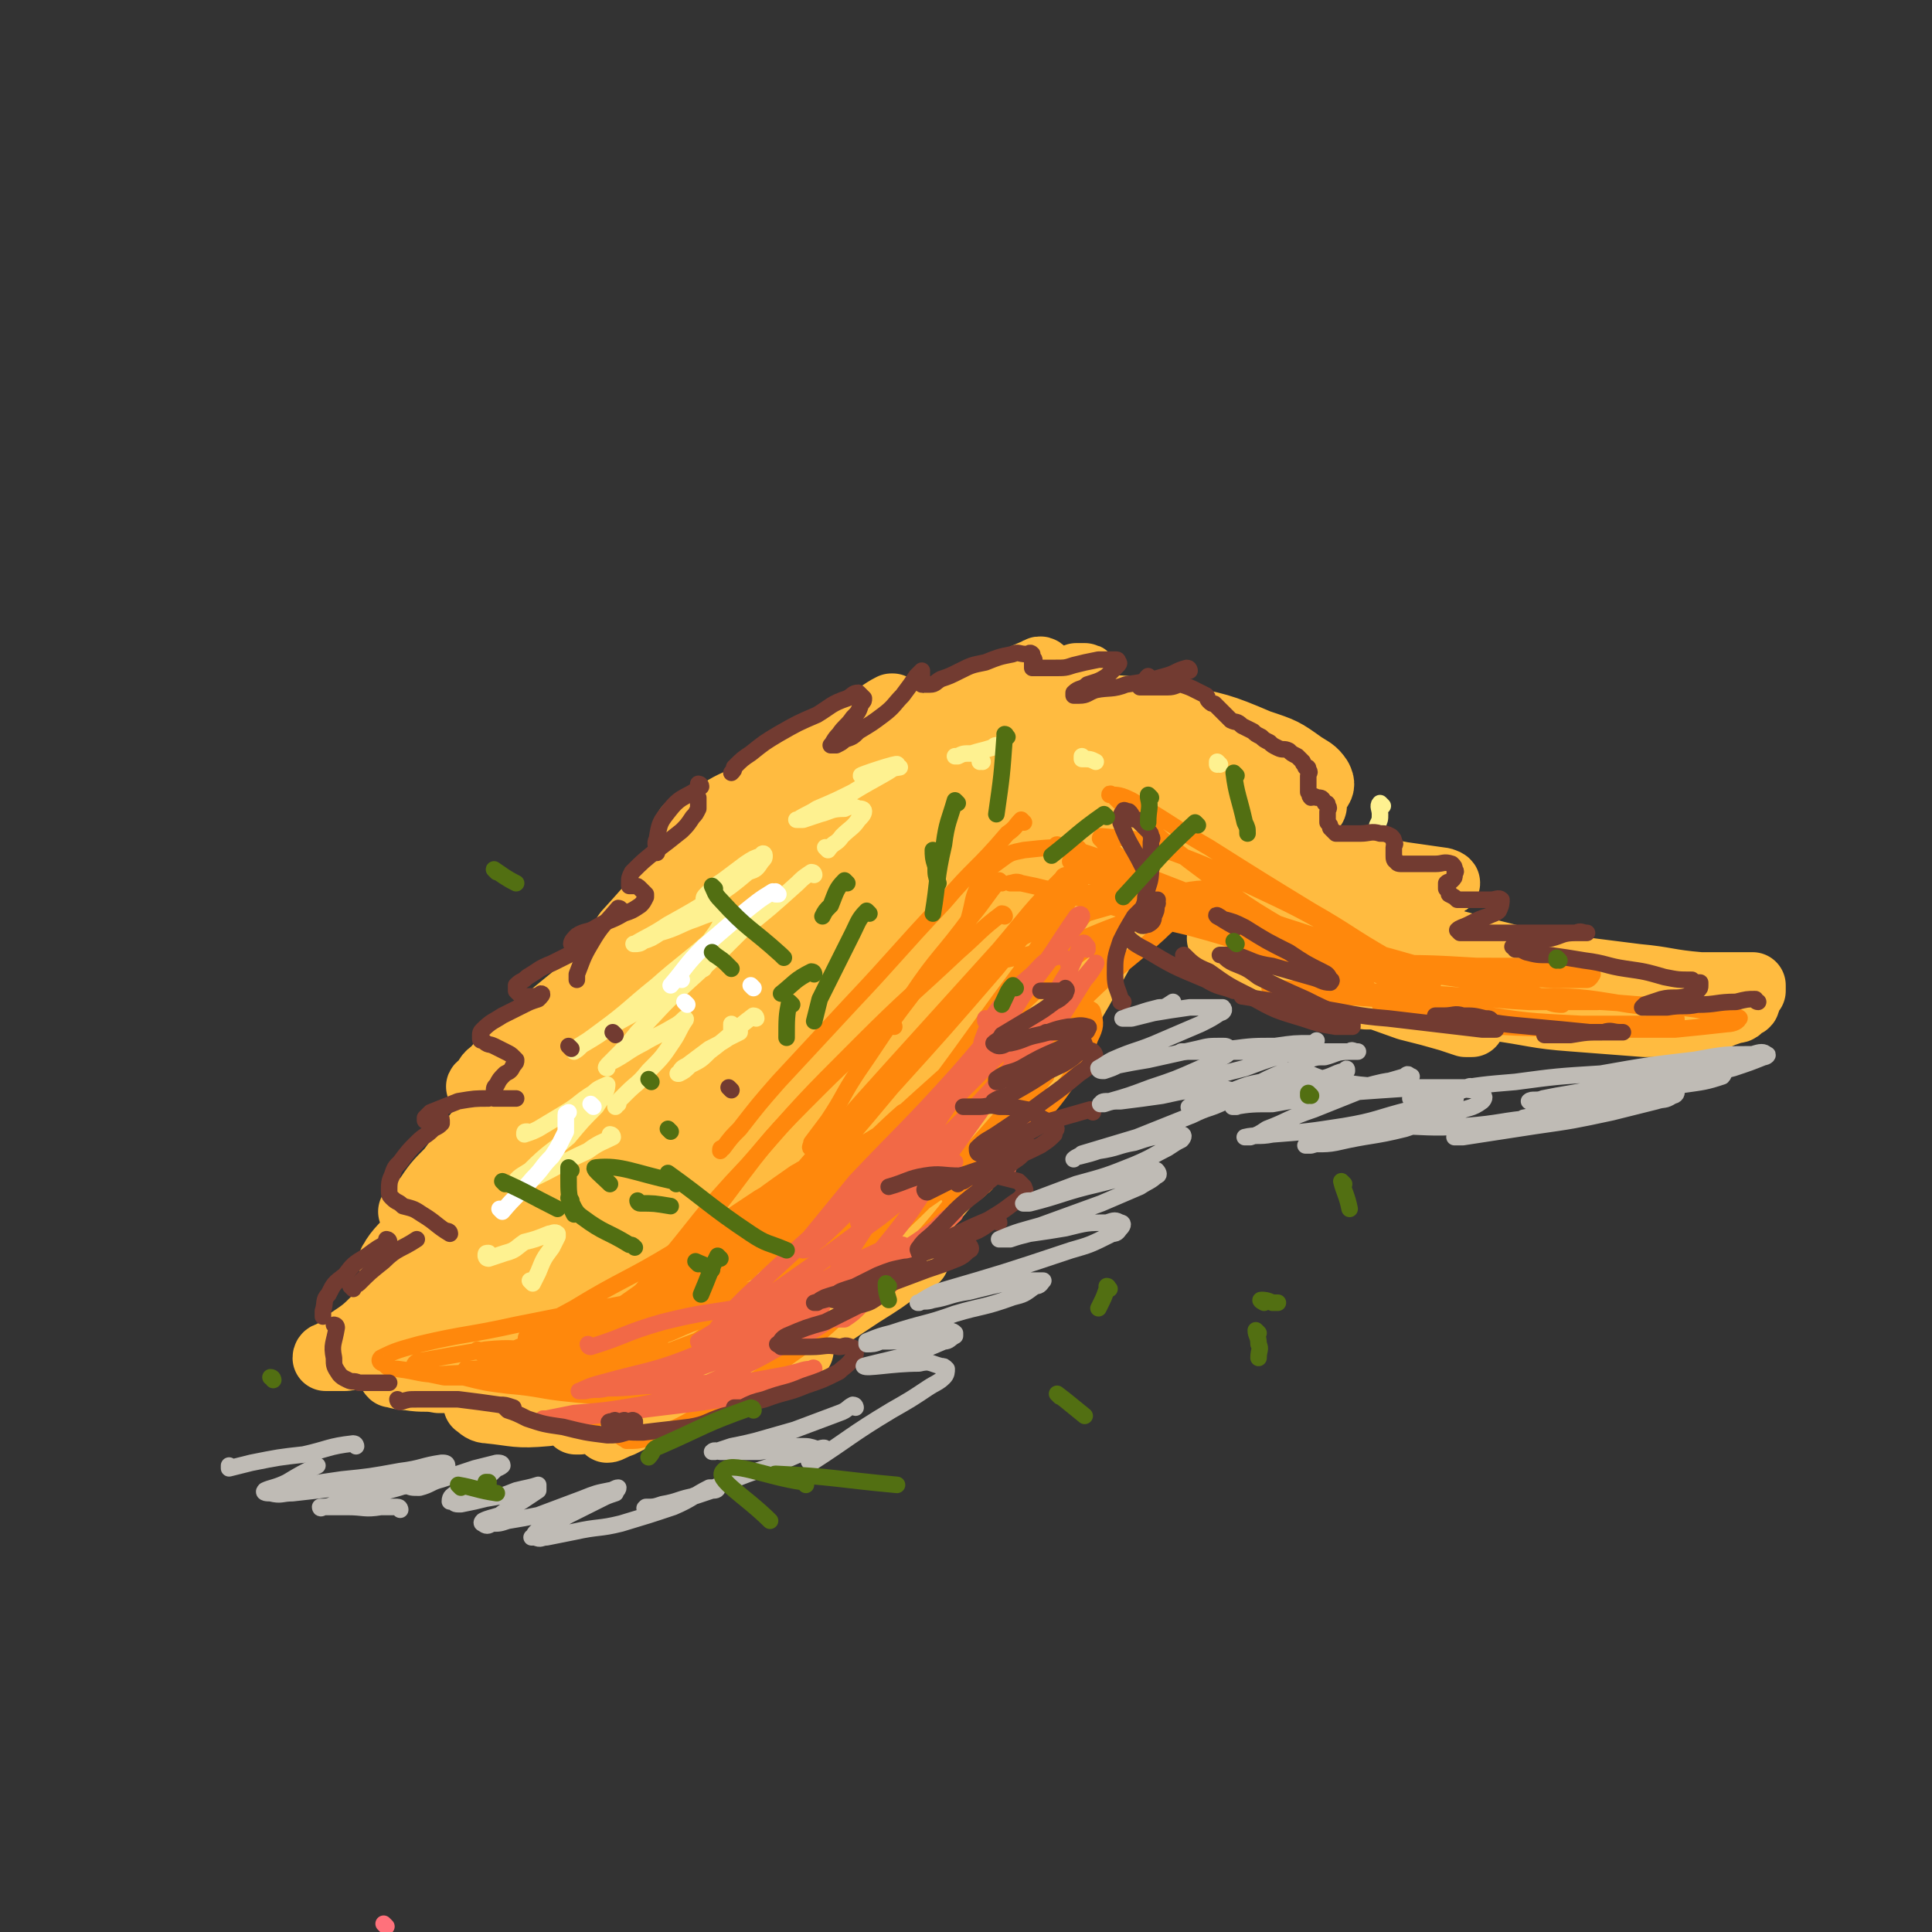
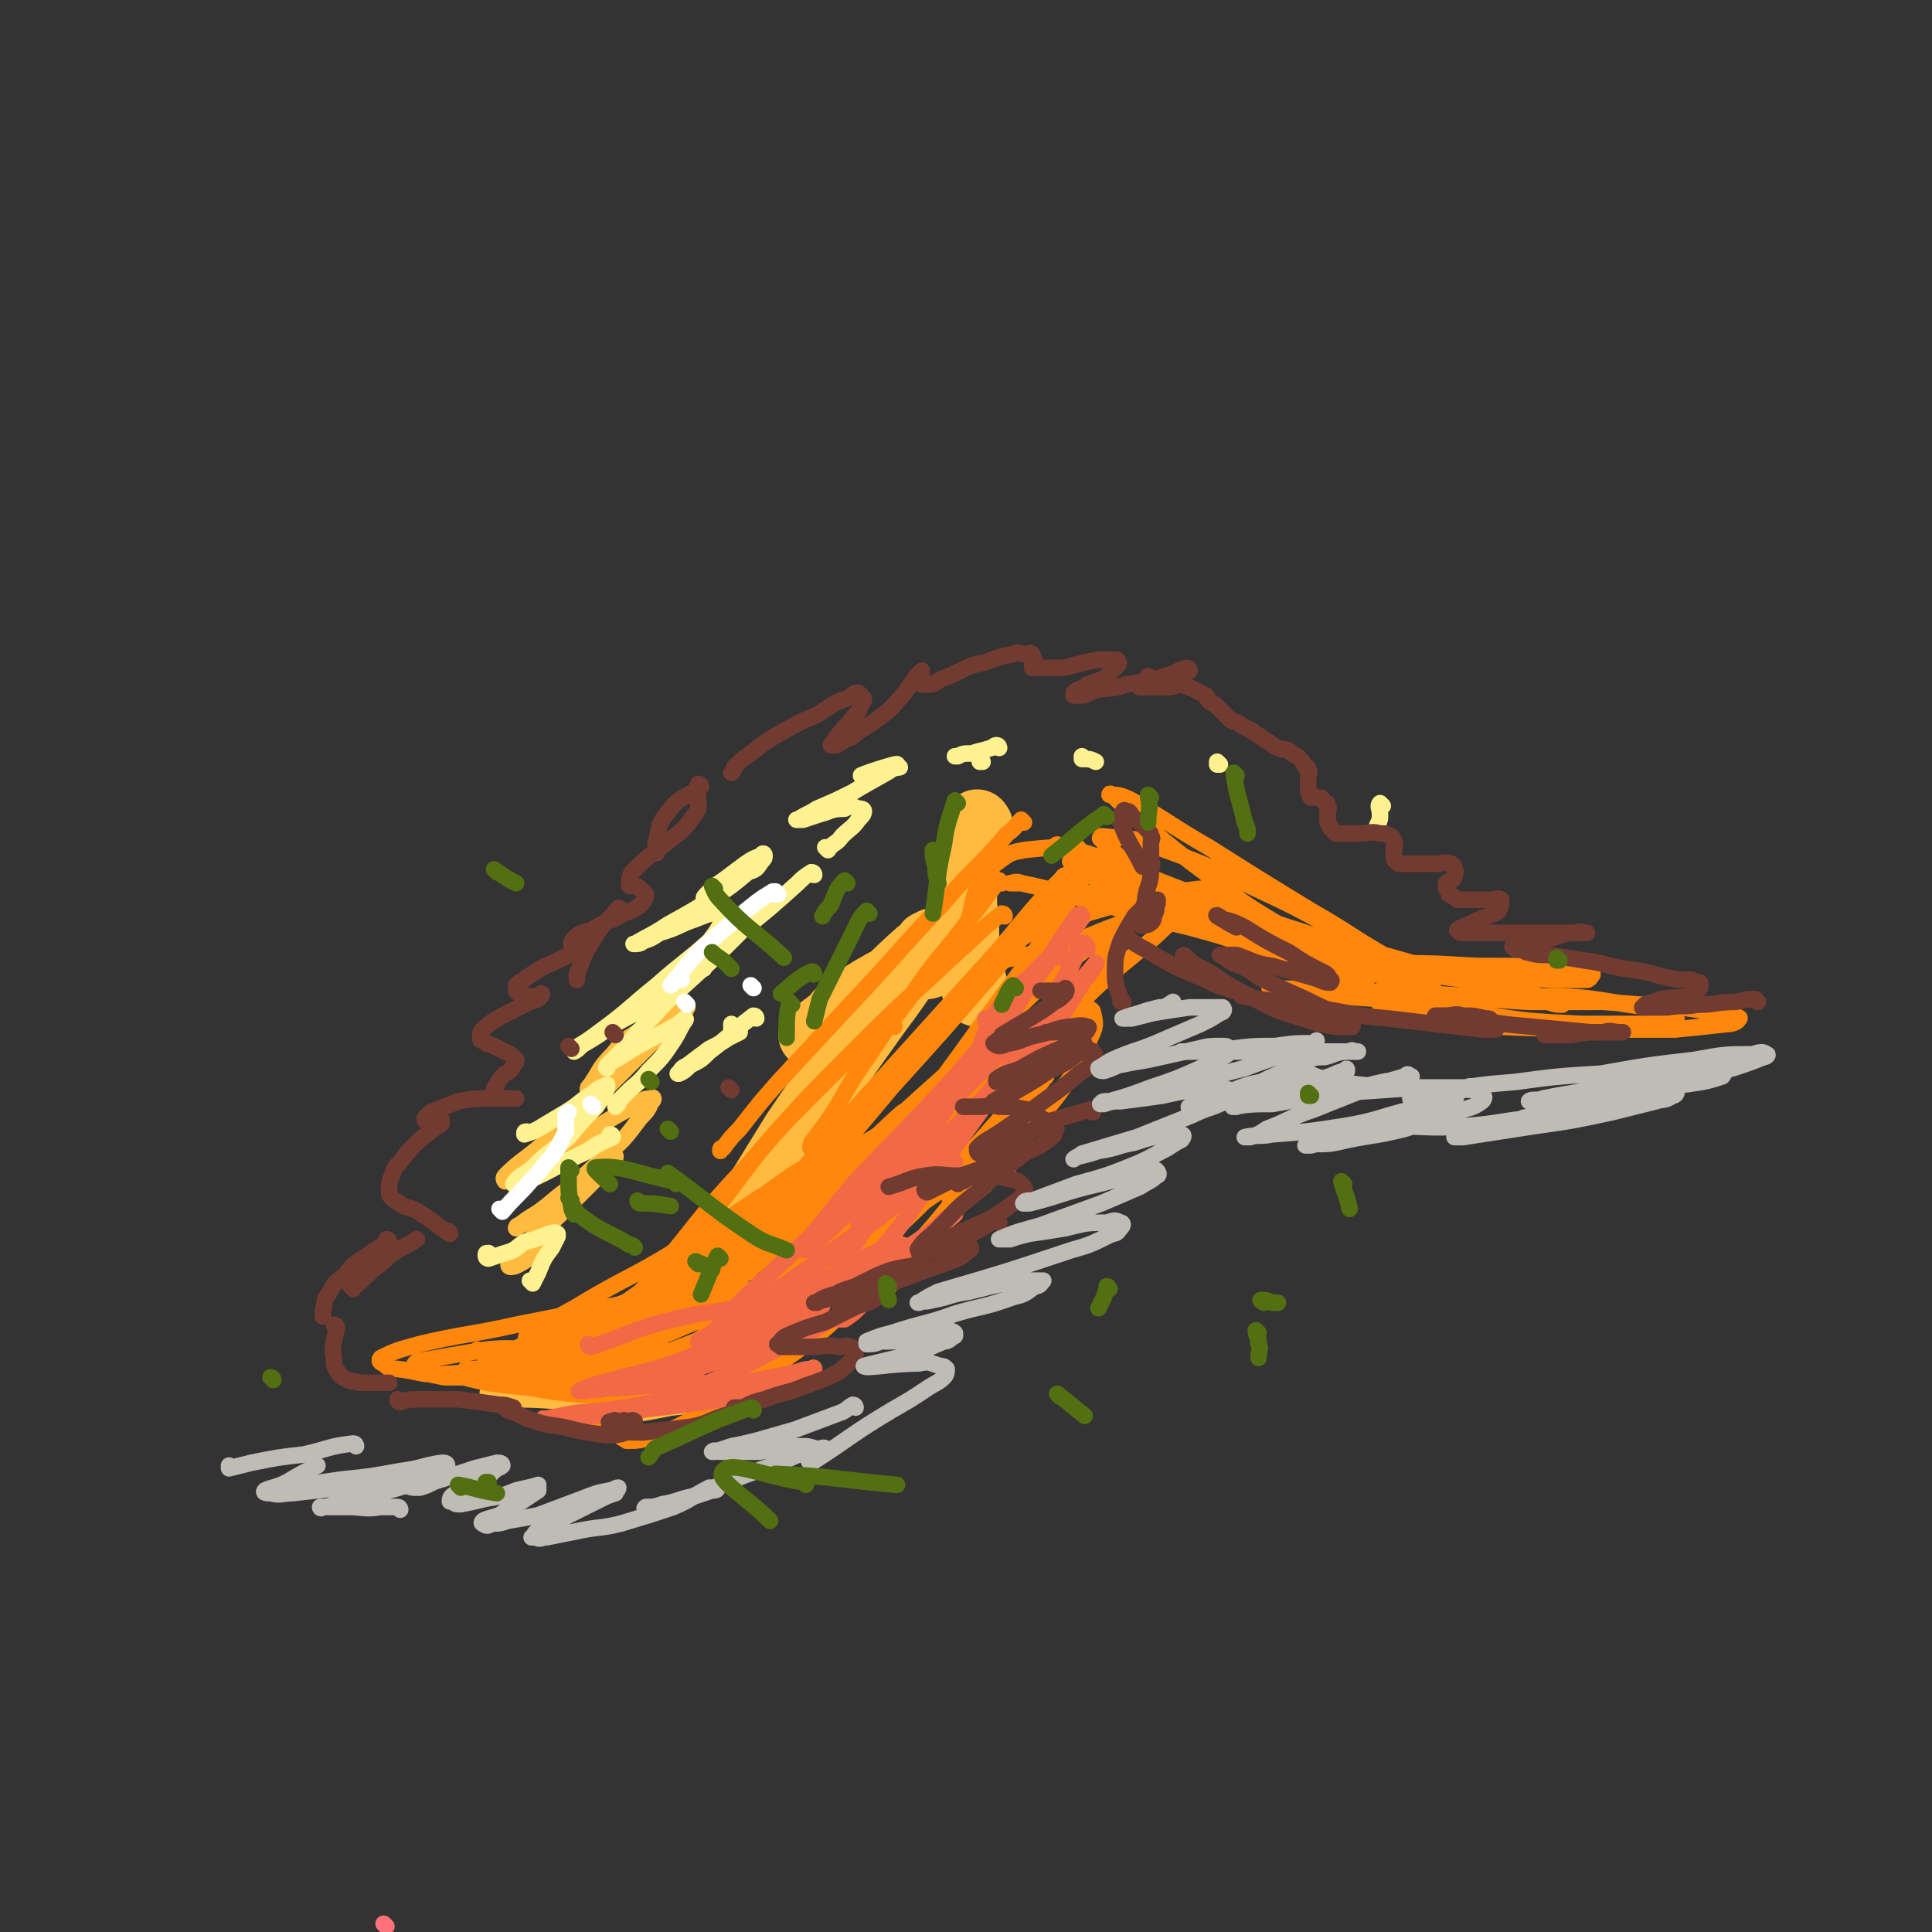
<svg xmlns="http://www.w3.org/2000/svg" viewBox="0 0 700 700" version="1.1">
  <rect x="0" y="0" width="700" height="700" fill="#333333" stroke="none" />
  <g fill="none" stroke="rgb(255,187,64)" stroke-width="24" stroke-linecap="round" stroke-linejoin="round">
-     <path d="M215,422c0,0 -1,-1 -1,-1 0,0 1,1 1,1 0,-3 -1,-4 0,-7 1,-4 1,-5 2,-9 2,-4 3,-4 5,-7 1,-2 1,-2 2,-4 0,0 0,-1 0,0 -2,2 -2,2 -3,4 -3,4 -3,4 -6,8 -2,3 -3,3 -6,6 -2,2 -2,2 -5,4 -1,1 -1,1 -2,2 -1,0 -2,-1 -1,-1 2,-4 2,-4 5,-7 6,-8 7,-7 13,-14 4,-4 4,-5 7,-9 2,-2 2,-2 4,-3 0,-1 -1,0 -1,1 -2,4 -2,4 -4,8 -4,7 -4,7 -9,14 -3,5 -4,5 -8,10 -2,3 -3,3 -5,5 -1,1 -1,2 -1,2 -1,-1 -1,-2 0,-3 6,-9 7,-8 14,-17 7,-9 7,-9 15,-19 4,-6 4,-5 9,-11 2,-2 1,-3 3,-5 0,0 1,-1 1,0 -1,2 -1,3 -2,5 -3,6 -4,6 -8,11 -4,5 -4,6 -8,10 -3,3 -3,3 -7,6 -2,2 -2,2 -4,3 -1,0 -2,-1 -2,-2 1,-7 1,-7 3,-14 5,-12 6,-11 12,-23 5,-11 4,-12 10,-22 3,-7 4,-6 8,-12 2,-3 2,-3 5,-7 1,-1 1,-1 2,-1 0,0 0,0 0,1 -3,7 -3,7 -6,14 -5,10 -5,10 -11,20 -5,7 -5,7 -11,14 -3,5 -3,5 -7,8 -2,2 -2,3 -4,4 -1,0 -2,-1 -1,-2 2,-7 3,-7 7,-14 7,-12 7,-12 15,-25 8,-12 8,-12 17,-23 5,-7 5,-7 10,-14 2,-2 3,-3 4,-4 0,0 -1,1 -2,2 -4,6 -4,6 -9,11 -6,8 -6,8 -13,15 -5,4 -5,4 -10,8 -3,2 -3,2 -6,4 -1,1 -3,1 -3,1 1,-2 2,-3 4,-6 11,-12 10,-12 22,-23 15,-14 16,-14 32,-27 18,-15 19,-14 38,-29 2,-1 3,-1 4,-3 1,0 0,0 0,0 -4,2 -4,3 -9,5 -10,7 -10,7 -21,14 -11,7 -11,7 -22,14 -7,3 -7,3 -13,7 -3,2 -3,2 -6,3 -1,1 -3,1 -3,1 6,-3 8,-4 16,-7 21,-8 21,-8 42,-17 20,-8 20,-8 41,-16 16,-6 16,-5 31,-11 6,-2 6,-2 11,-4 2,0 3,0 3,0 1,0 0,0 -1,1 -7,4 -7,4 -13,8 -14,7 -14,7 -29,14 -13,6 -13,6 -26,11 -9,3 -9,3 -17,6 -4,1 -4,1 -7,2 -1,1 -3,1 -3,1 2,-2 4,-3 8,-6 15,-8 15,-8 31,-15 12,-7 12,-6 25,-13 6,-4 6,-4 12,-8 2,-1 3,-1 5,-2 0,-1 -1,-2 -2,-1 -7,3 -7,3 -14,7 -16,9 -17,8 -32,18 -22,14 -22,13 -43,29 -22,15 -21,16 -42,33 -16,14 -16,14 -33,28 -11,9 -11,9 -22,18 -6,6 -6,6 -11,12 -3,2 -2,2 -4,5 -1,0 -2,1 -1,1 5,-4 7,-4 13,-8 15,-12 15,-11 28,-25 12,-11 12,-11 22,-24 5,-7 5,-7 10,-14 1,-2 2,-4 2,-5 0,-1 -2,0 -3,1 -7,8 -6,8 -13,16 -14,17 -14,17 -28,35 -13,16 -13,16 -25,32 -9,11 -9,11 -17,22 -5,5 -5,5 -9,11 -2,2 -4,4 -5,4 0,0 2,-2 4,-3 9,-9 10,-9 19,-18 12,-12 12,-13 23,-26 8,-9 8,-9 15,-18 2,-3 2,-3 3,-6 0,-1 0,-2 0,-1 -4,3 -4,3 -7,8 -10,12 -9,12 -18,24 -11,14 -11,14 -21,27 -7,10 -7,10 -14,19 -4,5 -4,6 -8,10 -1,1 -4,3 -3,2 2,-4 5,-6 10,-12 8,-9 8,-9 16,-18 5,-6 5,-6 9,-12 2,-3 2,-3 3,-5 0,0 0,-1 0,0 -2,3 -2,4 -4,8 -6,11 -6,11 -12,21 -7,12 -7,12 -14,24 -4,8 -3,8 -8,16 -1,4 -2,4 -4,7 0,1 -1,2 -1,2 0,-1 0,-2 1,-4 6,-8 7,-7 12,-16 7,-10 7,-10 14,-21 3,-5 3,-5 5,-10 1,-2 1,-2 2,-4 0,0 0,-1 0,-1 -3,5 -3,6 -7,12 -6,9 -6,9 -13,18 -7,8 -7,8 -14,15 -5,5 -5,5 -11,9 -3,3 -3,3 -7,5 0,0 -1,0 -1,1 2,0 3,0 7,0 7,-1 7,-1 14,-1 4,-1 4,-1 9,0 2,0 2,0 4,0 1,0 2,0 2,1 0,1 -1,1 -2,2 -2,1 -2,1 -3,1 -2,1 -2,1 -3,2 -1,0 -1,0 -3,1 0,0 -2,-1 -1,0 1,0 3,1 6,1 6,1 6,0 11,1 7,0 7,0 13,0 4,0 4,0 7,0 1,0 1,-1 3,0 0,0 -1,0 -1,0 -1,1 -1,1 -2,2 -1,2 -1,2 -3,4 -1,0 -1,0 -2,1 -1,1 -2,2 -1,2 1,1 2,2 4,2 10,1 10,2 21,1 22,-3 22,-4 45,-8 5,-1 5,0 10,-2 1,0 2,-1 2,-2 0,0 -1,0 -2,1 -6,1 -6,1 -12,3 -7,2 -7,2 -15,5 -6,2 -6,2 -12,4 -2,1 -2,1 -4,2 -1,0 -2,0 -1,0 4,-1 5,-1 11,-2 13,-2 13,-2 25,-6 14,-4 14,-4 27,-9 7,-3 7,-3 13,-6 3,-2 6,-3 5,-3 -1,-1 -4,-1 -8,1 -11,3 -12,3 -22,8 -12,5 -11,6 -22,11 -7,4 -7,4 -13,7 -3,1 -4,2 -5,2 0,0 1,-1 2,-2 11,-5 12,-4 23,-9 19,-9 19,-9 36,-19 16,-9 16,-9 31,-19 8,-5 8,-5 16,-11 2,-1 3,-1 4,-2 0,-1 -2,-2 -4,-1 -10,2 -10,2 -20,6 -17,7 -17,8 -34,16 -15,8 -15,7 -30,15 -7,3 -7,4 -14,7 -2,1 -3,1 -4,2 0,0 0,-1 1,-2 15,-11 15,-11 29,-22 23,-17 23,-17 46,-34 17,-12 17,-12 34,-24 7,-5 7,-4 13,-9 2,-1 4,-3 4,-3 -1,1 -3,2 -6,4 -15,12 -14,12 -29,24 -21,17 -20,17 -41,33 -17,13 -17,13 -34,25 -9,6 -8,7 -17,12 -2,1 -5,3 -5,2 0,-2 2,-5 5,-8 16,-18 17,-17 33,-34 27,-28 27,-29 55,-58 16,-17 17,-17 33,-34 8,-8 9,-8 16,-17 2,-3 3,-5 2,-6 -2,-1 -4,1 -8,3 -27,17 -27,17 -53,35 -28,19 -28,20 -54,41 -23,18 -22,19 -45,36 -16,12 -16,11 -32,22 -4,3 -4,4 -9,6 -1,0 -3,1 -2,0 7,-11 7,-12 17,-23 26,-28 27,-27 53,-54 32,-32 32,-32 63,-64 19,-19 19,-19 38,-38 8,-8 8,-8 15,-17 2,-2 4,-4 3,-5 0,0 -2,1 -5,3 -17,14 -18,14 -34,29 -27,25 -27,25 -53,52 -25,26 -24,27 -48,53 -18,19 -18,19 -37,37 -8,8 -8,8 -16,15 -2,1 -5,4 -4,3 2,-5 4,-8 9,-15 22,-28 23,-28 46,-56 31,-36 31,-36 62,-72 23,-26 24,-26 48,-52 9,-9 9,-9 19,-19 2,-2 4,-4 5,-5 0,0 -2,1 -3,2 -17,17 -17,17 -34,34 -26,27 -27,26 -53,53 -22,23 -22,24 -44,46 -15,15 -15,15 -31,29 -6,5 -6,5 -12,9 -1,1 -3,2 -2,2 8,-9 10,-11 20,-20 28,-26 28,-26 56,-50 24,-21 23,-22 48,-42 7,-6 8,-6 16,-10 2,-2 5,-2 4,0 0,6 -2,8 -6,15 -13,20 -14,20 -28,38 -18,22 -18,22 -37,42 -17,18 -17,18 -35,35 -15,14 -15,14 -31,28 -7,6 -7,6 -14,12 -4,3 -4,3 -8,6 -1,1 -3,2 -2,2 2,1 4,1 8,0 14,-4 14,-3 27,-8 19,-8 19,-8 38,-16 19,-9 19,-8 37,-19 15,-8 15,-9 30,-19 10,-8 11,-7 20,-17 9,-10 9,-10 16,-22 9,-16 9,-16 15,-33 6,-16 5,-16 9,-34 3,-12 3,-12 5,-25 1,-8 1,-8 2,-17 0,-2 0,-2 -1,-5 0,-1 0,-2 -1,-2 -1,0 -2,1 -4,3 -9,13 -9,14 -18,28 -13,22 -13,22 -26,44 -10,18 -9,19 -19,37 -6,12 -6,12 -13,24 -4,5 -3,6 -7,10 -2,2 -4,3 -4,3 -1,-1 1,-3 2,-5 12,-22 11,-23 25,-44 14,-23 14,-22 30,-43 11,-14 10,-15 23,-27 7,-8 7,-8 16,-14 3,-2 5,-4 6,-2 2,1 2,4 1,8 -7,21 -7,22 -17,41 -14,26 -15,26 -32,50 -14,21 -15,21 -31,41 -15,17 -15,18 -31,34 -1,1 -4,2 -4,1 0,-8 0,-11 4,-19 11,-21 12,-21 26,-40 10,-13 10,-13 23,-24 7,-6 7,-6 15,-11 3,-1 6,-3 7,-1 3,3 3,6 3,12 -3,17 -4,18 -10,34 -4,13 -5,13 -11,25 -3,5 -3,5 -6,10 -1,2 -2,3 -2,4 -1,0 -1,-1 -1,-2 7,-11 7,-11 14,-22 14,-21 14,-21 29,-42 12,-17 12,-17 24,-33 7,-9 8,-9 15,-18 4,-5 4,-5 8,-9 1,-2 2,-3 2,-4 1,0 0,0 -1,1 -8,15 -8,15 -16,30 -13,22 -14,22 -26,44 -8,15 -7,16 -15,31 -3,7 -2,7 -5,14 -1,1 -3,3 -3,3 1,-1 3,-2 5,-5 12,-13 12,-13 23,-27 16,-22 16,-22 31,-45 12,-19 11,-19 22,-38 4,-9 4,-9 7,-17 2,-4 2,-4 3,-7 0,-1 0,-3 0,-2 -3,2 -3,3 -6,6 -11,16 -11,16 -22,33 -8,12 -8,12 -16,25 -4,6 -4,6 -8,11 -2,2 -3,3 -4,4 -1,1 -1,-1 -1,-2 8,-10 9,-9 16,-20 14,-19 14,-19 27,-40 9,-14 8,-14 17,-29 4,-6 4,-6 7,-11 1,-2 2,-4 1,-3 -1,0 -2,2 -5,4 -9,11 -8,11 -17,21 -12,13 -12,14 -25,25 -12,10 -12,9 -25,18 -6,4 -6,4 -13,6 -2,1 -4,2 -4,1 -1,-3 -2,-5 1,-9 12,-16 12,-17 27,-30 20,-17 21,-16 42,-30 14,-8 15,-8 30,-15 6,-2 6,-2 12,-4 2,0 4,-1 4,0 -2,2 -3,3 -7,6 -12,10 -12,11 -25,19 -16,10 -16,10 -33,18 -13,7 -13,8 -28,12 -10,3 -13,3 -20,2 -2,-1 0,-4 2,-6 10,-9 9,-11 21,-17 21,-11 22,-10 45,-17 14,-5 15,-4 29,-6 6,-1 6,-1 11,-1 1,0 2,0 2,0 -1,0 -2,0 -5,1 -10,2 -10,3 -21,5 -12,1 -12,2 -25,1 -9,-1 -10,-1 -18,-4 -5,-2 -6,-2 -10,-5 -3,-3 -4,-3 -4,-7 0,-4 0,-6 4,-8 9,-5 11,-6 22,-7 17,-1 17,0 34,3 15,3 16,3 30,9 9,3 9,3 16,8 3,2 4,2 6,5 1,2 1,3 -1,5 -2,3 -3,3 -7,4 -10,2 -11,3 -21,2 -10,-1 -10,-2 -20,-6 -7,-2 -7,-2 -13,-5 -4,-2 -4,-2 -8,-4 -1,-1 -1,-1 -3,-1 0,0 -1,0 -1,1 3,3 4,3 7,7 8,7 8,7 16,14 10,8 10,8 21,16 9,6 9,6 18,13 6,3 6,3 11,7 3,1 3,1 5,3 0,0 0,0 0,0 0,-1 -1,-2 -2,-2 -5,-4 -5,-4 -11,-8 -10,-4 -10,-4 -19,-8 -8,-4 -9,-4 -17,-6 -6,-2 -6,-1 -11,-2 -3,-1 -3,-1 -5,-1 -1,0 -2,0 -2,0 2,3 2,3 5,5 8,6 8,7 17,12 12,8 12,9 25,16 11,5 11,5 21,10 5,2 5,2 10,5 2,1 3,1 4,2 0,0 -1,0 -2,0 -5,-1 -6,0 -11,-1 -9,-3 -9,-4 -18,-8 -8,-3 -8,-3 -15,-7 -3,-2 -3,-2 -6,-4 -2,0 -2,-1 -3,-1 0,0 1,0 1,1 6,2 6,2 13,5 13,5 13,5 26,9 14,5 14,5 28,10 8,2 8,2 15,4 3,1 3,1 6,2 1,0 3,0 2,0 -12,-4 -13,-5 -27,-9 -7,-2 -7,-1 -14,-3 -3,-1 -3,-1 -7,-2 -1,0 -2,0 -2,0 1,-1 2,-1 4,0 12,1 12,1 23,3 16,3 16,3 31,5 15,2 15,3 29,4 13,1 13,1 26,2 8,0 8,0 17,-1 5,-1 5,-1 10,-2 2,-1 3,-1 5,-2 2,0 2,0 3,-2 1,0 2,0 2,-1 0,-1 0,-1 0,-2 1,-1 1,-1 2,-2 0,-1 0,-1 0,-2 0,0 0,0 0,0 0,0 0,0 0,0 0,0 0,0 0,0 -2,0 -2,0 -4,0 -7,0 -7,0 -15,0 -12,-1 -12,-2 -23,-3 -16,-2 -16,-2 -31,-4 -15,-3 -15,-3 -30,-7 -15,-4 -15,-4 -30,-9 -10,-4 -10,-4 -20,-9 -10,-5 -10,-6 -20,-12 -1,-1 -2,-2 -2,-3 1,0 2,0 3,0 12,1 12,1 23,2 11,2 11,3 22,5 7,1 7,1 14,2 1,0 3,1 2,1 0,0 -1,0 -3,0 -10,-2 -10,-2 -20,-4 -16,-4 -16,-3 -31,-9 -13,-5 -13,-6 -25,-12 -7,-4 -7,-4 -13,-8 -3,-2 -3,-2 -6,-5 -1,-1 -2,-1 -2,-2 2,-1 3,-1 6,-2 11,0 11,-1 22,1 8,1 9,1 17,4 3,1 4,1 7,3 0,1 0,2 0,2 -4,3 -4,4 -9,5 -13,4 -13,4 -27,4 -13,1 -13,1 -26,-1 -10,-1 -10,-2 -19,-6 -5,-2 -5,-2 -8,-5 -2,-1 -3,-1 -3,-2 2,-2 4,-4 7,-4 15,-1 16,0 31,1 16,2 16,3 32,7 9,1 9,2 17,4 3,1 5,0 5,1 0,1 -3,1 -6,2 -10,1 -10,3 -19,2 -36,-4 -37,-5 -72,-12 -7,-1 -7,-2 -13,-5 -3,-1 -5,-2 -5,-3 1,-2 4,-2 8,-3 11,-2 11,-1 22,-1 " />
    <path d="M355,299c0,0 -1,-1 -1,-1 0,0 1,0 0,1 -1,8 -3,8 -4,17 -1,10 -1,10 0,20 0,7 0,7 1,14 0,3 0,3 2,7 0,1 1,2 1,3 0,0 0,-1 -1,-2 0,-2 0,-2 -1,-3 -2,-3 -2,-4 -5,-5 -5,-1 -6,-2 -11,0 -8,1 -8,2 -16,6 -7,4 -7,4 -14,9 -4,3 -3,4 -7,8 -2,1 -4,2 -5,2 0,0 2,-1 3,-2 9,-7 10,-6 19,-13 9,-7 9,-8 17,-15 3,-2 4,-3 5,-4 0,0 -2,1 -2,1 -9,12 -9,13 -18,25 -15,21 -15,21 -30,43 -13,21 -13,21 -26,43 -4,7 -3,8 -6,16 " />
  </g>
  <g fill="none" stroke="rgb(255,187,64)" stroke-width="6" stroke-linecap="round" stroke-linejoin="round">
    <path d="M237,468c0,0 0,-1 -1,-1 -3,1 -3,1 -5,3 -7,3 -8,3 -14,6 -6,2 -5,2 -10,5 -3,1 -3,1 -4,3 -1,0 -2,1 -1,1 2,2 2,2 5,2 7,1 7,1 13,1 5,-1 5,-2 10,-3 1,0 2,0 3,1 0,0 -1,-1 -2,0 -5,1 -5,1 -10,3 -11,3 -11,3 -21,7 -7,2 -7,3 -15,6 -3,1 -3,1 -7,2 0,1 -2,0 -1,1 1,0 2,0 4,0 13,-3 13,-3 26,-6 11,-2 11,-2 20,-5 5,-1 5,-1 9,-3 1,-1 2,-1 2,-1 -1,-1 -2,-1 -4,0 -8,2 -8,3 -17,5 -10,4 -10,4 -21,7 -5,1 -5,2 -10,3 -2,0 -4,0 -4,1 1,0 3,0 5,1 13,0 13,1 27,1 16,-1 16,-1 33,-3 10,0 10,-1 21,-2 3,0 4,0 6,1 0,0 -1,-1 -1,0 -5,1 -4,1 -9,2 -11,2 -11,3 -21,4 -10,2 -10,2 -19,3 -4,0 -4,0 -8,1 -1,0 -2,0 -1,0 1,-1 2,-2 5,-3 9,-2 9,-2 19,-5 11,-3 11,-2 23,-6 5,-1 5,-1 10,-3 1,-1 2,-1 3,-1 0,-1 -1,0 -1,0 " />
  </g>
  <g fill="none" stroke="rgb(255,136,12)" stroke-width="6" stroke-linecap="round" stroke-linejoin="round">
    <path d="M174,490c0,0 -1,-1 -1,-1 0,0 0,0 1,1 9,4 8,4 17,7 10,4 10,3 20,6 6,1 6,1 11,2 1,0 3,0 3,1 0,0 -2,0 -3,0 -7,-1 -7,0 -15,-1 -11,-1 -11,-2 -23,-3 -8,-1 -8,-1 -16,-3 -2,0 -2,-1 -5,-1 0,0 -1,0 -1,0 7,0 8,1 15,1 22,1 22,1 45,2 4,0 4,0 7,0 1,-1 1,-1 0,-1 -2,-1 -2,-2 -4,-2 -13,-1 -13,-1 -25,-2 -10,0 -10,0 -21,0 -4,-1 -4,0 -8,0 -1,0 -3,0 -2,0 1,0 3,0 6,0 16,-3 16,-3 32,-5 14,-3 14,-3 29,-6 8,-2 8,-3 16,-6 2,-1 3,-1 4,-3 0,-1 -1,-1 -3,-1 -7,-1 -7,0 -15,1 -14,2 -14,3 -28,6 -8,2 -8,2 -17,4 -3,1 -3,2 -7,3 0,0 -1,0 0,0 6,-3 7,-2 14,-5 17,-5 17,-6 34,-12 15,-5 15,-5 30,-10 7,-3 7,-3 15,-6 1,-1 3,-2 3,-2 -1,0 -2,0 -4,1 -8,3 -8,3 -16,7 -14,6 -14,6 -29,12 -8,4 -8,4 -16,7 -4,1 -4,1 -8,3 0,0 -1,0 0,0 6,-4 6,-4 13,-7 17,-8 17,-7 33,-15 14,-6 14,-7 29,-13 7,-4 7,-4 13,-7 2,-1 4,-2 4,-3 0,0 -2,1 -4,2 -8,4 -8,4 -17,8 -13,7 -13,7 -25,13 -10,5 -10,5 -19,10 -4,2 -3,2 -7,4 0,0 -2,1 -1,1 4,-1 6,-1 12,-2 13,-2 13,-3 26,-6 14,-4 14,-4 27,-8 5,-1 5,-1 9,-2 1,-1 3,-1 3,0 -1,1 -2,2 -4,3 -10,6 -10,6 -20,11 -14,7 -14,7 -29,13 -13,5 -13,5 -27,9 -10,2 -11,2 -21,3 -5,1 -5,0 -10,1 -1,0 -3,0 -2,0 0,-1 2,-2 4,-2 9,-2 9,-2 18,-4 8,-1 8,-1 17,-3 3,-1 3,-1 7,-2 1,0 2,0 2,1 -2,0 -3,0 -6,1 -11,3 -11,3 -23,5 -14,2 -14,3 -29,4 -10,0 -10,0 -21,0 -5,-1 -5,-1 -9,-2 -1,-1 -2,-1 -2,-2 0,-1 1,-2 3,-2 11,-2 11,-2 23,-4 10,-1 10,0 20,0 5,-1 5,0 10,0 2,0 3,-1 3,0 0,0 -2,0 -4,1 -10,3 -10,4 -20,5 -13,3 -13,2 -26,3 -7,0 -7,-1 -15,-2 -3,0 -3,0 -5,-2 -1,0 -2,-1 -1,-2 6,-3 7,-3 14,-5 17,-4 17,-3 35,-7 20,-4 20,-4 41,-8 16,-4 16,-4 33,-8 5,-1 6,-1 10,-3 1,-1 1,-2 1,-1 -3,0 -4,1 -8,2 -12,4 -12,4 -24,8 -14,5 -14,5 -27,10 -8,2 -9,2 -17,4 -2,1 -3,2 -5,2 0,0 -1,-1 0,-2 7,-5 8,-5 17,-10 18,-11 19,-10 37,-21 15,-9 15,-9 30,-19 7,-4 7,-4 14,-9 2,0 3,-2 3,-2 -1,0 -2,1 -4,2 -10,7 -10,7 -19,14 -12,9 -12,9 -24,19 -10,8 -10,8 -20,15 -4,3 -4,3 -7,7 -1,0 -2,1 -1,1 6,-4 7,-5 14,-10 19,-13 19,-13 39,-26 18,-13 18,-14 36,-26 10,-7 10,-6 20,-13 2,-2 4,-3 5,-4 0,-1 -2,0 -4,1 -8,7 -8,8 -17,15 -18,14 -18,14 -36,28 -13,11 -13,11 -26,22 -7,6 -8,6 -15,12 -3,2 -5,4 -5,4 0,0 3,-2 6,-4 20,-14 20,-14 40,-28 21,-15 21,-15 42,-30 15,-10 15,-10 30,-20 5,-4 5,-4 9,-8 0,0 1,-1 0,0 -4,3 -4,4 -9,8 -17,13 -16,14 -33,27 -18,14 -18,13 -36,27 -10,7 -9,7 -19,14 -4,3 -4,4 -9,6 0,0 -2,1 -1,0 6,-6 8,-7 16,-13 21,-18 21,-18 42,-35 20,-15 20,-14 40,-29 12,-8 12,-8 24,-17 4,-3 5,-4 7,-6 1,0 0,0 -1,1 -10,11 -9,12 -20,23 -17,17 -17,17 -34,33 -15,14 -15,14 -30,27 -9,8 -9,8 -19,15 -2,1 -4,3 -4,3 -1,-1 1,-3 3,-5 14,-17 14,-17 28,-34 19,-21 19,-20 37,-41 14,-17 14,-17 28,-35 7,-7 7,-7 12,-15 2,-2 3,-3 3,-5 1,0 0,0 -1,1 -12,15 -12,15 -24,31 -17,22 -17,22 -33,43 -12,16 -12,16 -25,31 -5,7 -5,7 -11,15 -2,2 -5,5 -5,4 0,-1 2,-4 5,-7 17,-22 18,-22 35,-44 19,-24 19,-24 37,-49 13,-18 14,-18 26,-37 6,-8 5,-8 10,-16 1,-1 2,-4 1,-3 -2,1 -4,3 -7,7 -14,16 -14,16 -27,32 -19,22 -19,22 -38,43 -15,18 -15,18 -31,35 -9,10 -8,10 -18,20 -3,3 -3,3 -7,7 -1,0 -2,1 -1,1 8,-10 9,-11 19,-22 21,-23 21,-23 41,-45 18,-21 18,-22 37,-43 11,-12 11,-12 21,-25 2,-2 3,-3 3,-5 0,0 -2,0 -2,1 -12,12 -12,13 -23,26 -19,21 -19,21 -38,42 -18,20 -18,20 -36,41 -11,12 -11,12 -22,25 -4,5 -5,6 -9,10 0,0 0,-1 1,-1 14,-11 14,-11 28,-22 29,-24 29,-25 57,-50 21,-18 20,-19 40,-37 10,-8 10,-8 21,-15 1,-1 3,-3 3,-2 -1,3 -2,5 -6,10 -18,20 -18,20 -37,39 -25,25 -25,25 -50,48 -24,22 -24,22 -48,43 -17,14 -16,15 -33,29 -6,5 -6,4 -13,8 -2,1 -5,2 -4,2 3,-3 5,-5 11,-9 19,-15 19,-15 39,-28 23,-17 23,-17 48,-31 14,-9 14,-8 28,-15 7,-3 7,-3 13,-5 1,0 2,-1 2,0 1,1 1,3 -1,4 -2,2 -2,2 -5,3 -3,1 -4,2 -6,2 -1,-1 -2,-2 -1,-4 0,-9 0,-10 3,-19 7,-18 7,-18 16,-35 8,-16 8,-16 19,-31 7,-11 8,-11 17,-21 5,-6 5,-6 11,-11 3,-2 3,-2 6,-5 1,0 2,-1 1,0 -2,7 -2,9 -6,17 -9,19 -8,19 -19,37 -14,25 -15,24 -31,48 -13,20 -12,21 -28,39 -12,14 -13,13 -27,25 -13,12 -14,12 -28,22 -13,9 -13,9 -27,17 -7,4 -8,4 -16,7 -4,1 -4,1 -8,1 -1,-1 -3,-1 -2,-3 0,-3 1,-4 4,-7 11,-11 12,-10 24,-19 18,-14 18,-14 37,-28 22,-15 22,-14 44,-29 17,-12 18,-11 34,-25 10,-8 11,-8 18,-18 6,-8 6,-9 9,-17 2,-4 2,-5 1,-9 0,-1 -1,-2 -3,-1 -8,2 -9,1 -16,6 -15,12 -15,13 -28,27 -16,17 -16,17 -31,35 -10,13 -9,14 -19,27 -5,8 -5,8 -10,15 -2,3 -4,4 -5,5 0,0 2,-1 3,-2 15,-13 15,-13 29,-26 18,-16 18,-17 35,-34 12,-11 12,-11 23,-23 3,-3 3,-4 5,-6 0,-1 -1,-1 -1,-1 -5,5 -5,5 -10,10 -11,12 -11,13 -22,24 -10,9 -10,9 -21,17 -5,4 -5,4 -11,7 -2,1 -4,2 -4,1 -1,-2 0,-5 2,-7 21,-23 22,-22 44,-44 21,-20 21,-20 42,-40 11,-10 11,-9 22,-19 4,-4 5,-4 9,-8 1,-1 2,-2 1,-3 -1,-1 -2,-1 -5,0 -10,3 -10,4 -20,8 -11,4 -11,5 -22,8 -10,3 -11,3 -20,5 -1,0 -1,-2 -1,-2 6,-5 7,-6 14,-9 14,-5 14,-5 28,-9 12,-3 12,-3 24,-5 6,-1 6,-1 11,-1 2,-1 3,0 3,0 0,0 -1,0 -3,0 -7,0 -7,1 -15,1 -13,1 -13,1 -25,1 -10,-1 -10,-1 -20,-2 -4,-1 -4,-1 -9,-2 -2,0 -4,0 -4,0 1,0 2,-1 4,0 14,3 14,4 28,7 16,5 16,5 33,9 11,3 11,3 23,7 4,1 4,1 8,2 1,0 2,0 1,0 -1,-1 -2,0 -4,-1 -10,-4 -10,-4 -20,-8 -12,-5 -12,-5 -23,-10 -10,-4 -10,-3 -19,-8 -4,-1 -4,-2 -7,-4 -1,-1 -3,-2 -2,-2 4,2 6,3 13,6 16,6 16,6 32,13 17,8 17,8 35,15 9,4 10,4 20,8 3,1 3,2 6,3 1,0 2,1 1,1 -4,-2 -5,-1 -10,-3 -16,-7 -16,-7 -32,-15 -17,-8 -17,-8 -34,-17 -12,-6 -12,-6 -24,-11 -4,-3 -5,-2 -9,-5 -1,0 -4,-1 -3,-1 6,2 8,2 16,5 18,7 18,7 36,14 21,9 21,9 42,18 14,5 13,6 26,12 6,2 6,2 11,5 1,1 1,2 1,2 -4,0 -4,0 -9,-1 -13,-2 -14,-1 -26,-6 -18,-7 -18,-8 -34,-17 -13,-7 -13,-8 -25,-16 -8,-6 -8,-6 -16,-12 -3,-3 -4,-3 -6,-6 -1,0 0,-1 0,-1 9,1 10,0 18,3 19,7 19,7 36,15 17,8 17,8 33,17 8,4 8,4 16,9 3,1 4,2 5,3 0,1 -1,1 -2,1 -7,-1 -7,-1 -13,-3 -16,-7 -17,-6 -32,-15 -15,-9 -14,-10 -29,-21 -9,-7 -9,-7 -18,-15 -5,-4 -5,-4 -9,-8 -1,-1 -2,-2 -2,-1 3,0 4,0 8,2 14,8 14,9 28,17 19,12 19,12 37,23 14,8 14,9 28,17 7,4 7,4 13,8 2,1 4,1 3,1 -2,0 -4,0 -8,-1 -13,-4 -14,-3 -26,-8 -14,-5 -13,-6 -26,-12 -6,-3 -7,-2 -13,-5 -2,-1 -4,-2 -4,-3 -1,0 1,1 3,1 12,4 12,5 25,9 21,7 21,7 41,13 16,4 16,4 33,9 8,2 8,2 17,4 2,1 4,1 5,1 0,0 -1,-1 -2,-1 -9,-3 -9,-3 -18,-6 -17,-4 -17,-4 -34,-8 -14,-4 -14,-4 -28,-7 -7,-1 -7,0 -13,-1 -2,-1 -3,-1 -4,-1 0,0 2,1 3,1 12,4 12,4 24,6 19,4 19,4 38,6 16,2 16,1 31,2 6,0 7,0 12,0 1,0 2,-2 2,-2 -2,-1 -3,-1 -6,-2 -18,-1 -18,-1 -36,-1 -17,-1 -17,-1 -34,-1 -9,-1 -9,0 -19,0 -4,0 -4,-1 -8,0 -1,0 -1,0 -1,1 8,4 9,5 18,8 21,6 21,6 43,9 19,3 19,3 39,4 13,0 13,0 27,0 4,0 5,0 7,-1 1,-1 0,-2 -1,-2 -8,-3 -8,-3 -16,-4 -18,-3 -18,-3 -36,-3 -17,-1 -17,0 -33,1 -8,0 -8,1 -17,1 -2,1 -4,0 -4,1 0,0 2,1 5,2 13,3 13,4 27,5 21,2 21,1 42,2 17,0 17,0 33,0 10,-1 10,-1 19,-2 2,0 4,-1 4,-2 1,0 -1,-1 -3,-1 -16,-3 -16,-3 -33,-4 -23,-2 -23,-1 -46,-2 -24,-1 -24,0 -48,0 -14,-1 -14,-1 -27,-2 -6,-1 -6,-1 -11,-2 -1,0 -2,0 -2,0 27,1 29,1 57,2 19,1 19,2 37,3 12,0 12,0 23,0 1,0 1,0 2,0 " />
    <path d="M543,358c0,0 -1,-1 -1,-1 -22,-4 -22,-3 -43,-7 -19,-4 -19,-4 -37,-8 -21,-5 -21,-6 -41,-12 -5,-1 -6,0 -10,-2 -1,-1 -1,-1 -1,-2 0,0 0,0 0,0 " />
    <path d="M391,308c0,0 0,-1 -1,-1 -9,0 -10,0 -19,1 -5,1 -5,1 -9,4 -4,3 -5,3 -7,8 -3,6 -2,6 -4,13 -1,3 -1,3 -1,6 " />
    <path d="M363,320c0,0 -1,-1 -1,-1 -5,6 -5,7 -10,13 -11,15 -12,14 -22,29 -10,13 -10,14 -19,27 -6,9 -5,9 -11,18 -3,4 -3,4 -6,8 0,1 -1,2 0,2 0,-1 1,-2 2,-4 " />
    <path d="M371,298c0,0 -1,-1 -1,-1 -2,2 -2,3 -5,5 -11,13 -12,12 -23,25 -17,18 -17,19 -34,37 -13,14 -13,14 -26,28 -7,8 -7,8 -14,17 -3,3 -3,3 -6,7 -1,0 -1,0 -1,1 " />
    <path d="M364,332c0,0 0,-1 -1,-1 -8,6 -8,7 -16,14 -17,16 -18,16 -35,33 -21,21 -21,21 -41,44 -18,19 -17,20 -34,40 -8,10 -8,10 -16,19 -3,4 -4,5 -6,7 0,1 1,-1 2,-2 1,-1 1,-1 2,-2 " />
    <path d="M324,372c0,0 0,-1 -1,-1 -13,11 -14,11 -26,23 -18,18 -18,18 -33,38 -15,20 -16,20 -27,43 -8,15 -6,16 -11,32 " />
  </g>
  <g fill="none" stroke="rgb(242,105,70)" stroke-width="6" stroke-linecap="round" stroke-linejoin="round">
    <path d="M214,488c0,0 -1,-1 -1,-1 0,0 0,1 1,1 13,-4 12,-5 26,-9 16,-4 16,-3 32,-6 9,-2 9,-2 18,-2 4,-1 5,-1 8,0 0,0 0,1 0,2 -3,3 -4,3 -8,5 -10,6 -10,6 -21,10 -11,5 -11,5 -22,9 -5,2 -5,2 -10,4 -1,0 -3,1 -2,1 1,-1 3,-1 6,-2 11,-4 11,-4 22,-8 13,-4 13,-4 26,-9 5,-2 5,-2 11,-5 1,0 3,0 3,0 1,0 -1,0 -2,0 -6,4 -6,4 -13,7 -14,8 -14,8 -29,15 -11,5 -11,4 -22,8 -5,2 -5,2 -9,3 -1,0 -2,1 -2,1 3,-1 5,-1 9,-2 15,-3 14,-4 29,-8 10,-2 10,-2 21,-4 4,-1 4,-1 9,-2 0,0 1,-1 1,0 -2,0 -3,0 -6,1 -12,3 -12,3 -25,6 -16,3 -16,3 -32,6 -12,2 -12,2 -24,3 -5,1 -5,1 -10,2 0,0 -2,0 -1,0 4,0 5,0 10,0 16,-2 16,-2 32,-4 17,-2 17,-2 33,-5 9,-2 9,-2 18,-5 2,0 4,-1 4,-1 1,-1 -1,-1 -2,0 -8,0 -8,0 -16,1 -18,1 -18,1 -35,2 -11,0 -11,1 -21,1 -4,1 -4,0 -8,1 -1,0 -3,0 -2,0 2,-1 4,-2 8,-3 18,-5 19,-4 36,-11 19,-7 19,-8 37,-17 12,-5 12,-5 24,-12 6,-3 6,-3 11,-7 1,-1 1,-2 1,-3 -2,0 -3,0 -6,1 -11,5 -11,5 -21,11 -14,6 -14,6 -26,13 -8,4 -7,4 -15,8 -2,2 -3,2 -5,2 -1,1 -1,0 -1,0 8,-5 8,-5 16,-10 16,-11 16,-11 33,-23 15,-11 15,-11 30,-23 5,-3 5,-3 10,-7 1,-1 4,-2 4,-2 -1,1 -4,2 -6,4 -11,8 -11,8 -21,16 -14,10 -13,11 -27,20 -10,7 -10,7 -20,14 -4,3 -4,3 -9,5 -1,1 -3,1 -3,1 3,-4 5,-6 10,-11 17,-16 17,-16 35,-32 15,-14 15,-14 30,-29 10,-10 10,-10 21,-21 3,-3 3,-3 7,-7 0,-1 0,-2 0,-1 -4,3 -4,3 -8,7 -10,11 -10,12 -20,23 -12,12 -12,12 -23,25 -8,7 -7,7 -15,14 -3,2 -4,4 -6,4 -1,0 0,-2 1,-3 9,-11 9,-11 18,-22 18,-19 19,-19 37,-39 14,-16 14,-17 28,-34 6,-8 6,-8 13,-17 2,-3 3,-3 4,-6 0,-1 -1,-1 -2,0 -7,10 -7,11 -15,22 -14,22 -14,22 -29,43 -12,18 -12,18 -25,36 -8,13 -8,13 -16,25 -4,6 -4,6 -7,12 -1,1 -2,3 -1,3 2,-1 3,-3 6,-5 11,-6 11,-6 21,-13 8,-5 8,-5 15,-10 3,-3 3,-3 6,-5 0,0 1,-1 1,0 -2,2 -3,2 -6,5 -7,9 -6,10 -15,18 -5,6 -6,5 -13,10 -3,3 -3,3 -6,5 -1,0 -3,0 -2,0 1,-4 1,-5 4,-10 10,-15 11,-14 22,-29 12,-18 12,-18 25,-36 9,-14 10,-14 19,-28 5,-9 6,-9 10,-18 2,-4 4,-5 3,-8 0,-2 -3,-3 -5,-2 -4,1 -4,2 -8,6 -7,6 -7,6 -12,12 -3,4 -3,5 -5,9 -1,3 -2,4 -1,6 2,2 3,2 6,2 6,-1 6,-1 12,-3 2,-1 3,-1 4,-2 1,-1 0,-2 0,-1 -3,2 -4,3 -7,6 -7,9 -7,9 -15,17 -11,12 -10,13 -22,24 -8,8 -8,7 -16,15 -4,2 -4,3 -7,5 0,0 0,0 0,-1 8,-7 8,-7 15,-14 16,-16 17,-16 32,-32 12,-13 11,-13 22,-27 9,-10 12,-14 17,-20 1,-1 -2,4 -4,6 -5,8 -5,8 -10,16 -5,6 -5,6 -10,13 -2,2 -2,2 -5,4 -1,1 -3,2 -3,1 1,-2 3,-3 5,-6 6,-10 6,-10 11,-20 5,-8 5,-8 9,-17 1,-2 1,-3 2,-4 1,-1 1,0 2,1 0,0 0,0 0,1 " />
    <path d="M358,370c0,0 -1,-1 -1,-1 0,0 0,0 0,1 0,0 0,0 0,0 " />
    <path d="M370,408c0,0 -1,-1 -1,-1 -1,4 -1,6 -2,11 -1,3 -1,3 -2,6 " />
  </g>
  <g fill="none" stroke="rgb(255,113,123)" stroke-width="6" stroke-linecap="round" stroke-linejoin="round">
    <path d="M140,698c0,0 -1,-1 -1,-1 " />
  </g>
  <g fill="none" stroke="rgb(255,187,64)" stroke-width="6" stroke-linecap="round" stroke-linejoin="round">
    <path d="M197,453c0,0 0,-1 -1,-1 -3,2 -3,3 -6,5 -2,1 -3,2 -5,2 -1,0 -1,-1 0,-2 2,-2 2,-3 4,-5 7,-7 8,-6 15,-13 6,-6 6,-6 12,-12 3,-3 4,-3 6,-6 1,-1 1,-2 1,-2 -1,-1 -2,0 -4,1 -4,4 -4,4 -9,8 -6,4 -6,4 -12,9 -4,3 -4,3 -8,6 -1,1 -2,1 -3,2 0,0 0,-1 1,-1 5,-4 5,-3 10,-7 11,-9 11,-8 21,-18 7,-6 7,-6 13,-14 2,-2 3,-3 4,-6 1,0 1,-2 0,-1 -3,0 -4,1 -7,3 -9,5 -9,5 -18,11 -8,4 -8,4 -16,9 -4,2 -4,2 -8,5 -2,1 -2,2 -4,2 0,0 -1,-1 0,-2 5,-5 6,-5 12,-10 11,-10 11,-9 22,-19 9,-9 9,-9 18,-18 5,-5 5,-5 10,-10 2,-2 3,-2 4,-4 0,-1 -1,-1 -1,-1 -3,0 -3,0 -6,2 -5,3 -5,4 -11,8 -5,3 -5,3 -9,8 -5,5 -4,5 -8,11 -1,1 -1,1 -1,2 " />
  </g>
  <g fill="none" stroke="rgb(254,241,144)" stroke-width="6" stroke-linecap="round" stroke-linejoin="round">
    <path d="M193,465c0,0 -1,-1 -1,-1 0,0 0,0 1,1 0,0 0,0 0,0 1,-2 1,-2 2,-4 2,-5 2,-5 5,-9 1,-2 1,-2 2,-4 0,0 0,-1 0,-1 -1,-1 -2,0 -3,0 -5,2 -5,2 -9,3 -3,2 -3,3 -7,4 -3,1 -3,1 -6,2 -1,0 -1,-1 -1,-1 0,-1 0,-1 1,-1 " />
    <path d="M222,412c0,0 -1,-1 -1,-1 0,0 1,0 1,1 -4,2 -5,2 -9,5 -11,5 -11,6 -22,11 -2,1 -2,1 -4,2 0,0 -1,-1 -1,-1 2,-3 3,-3 6,-5 7,-7 7,-6 14,-12 5,-6 5,-6 10,-11 2,-3 2,-3 3,-5 1,-1 1,-3 1,-3 -2,1 -3,1 -5,3 -5,3 -5,4 -10,7 -5,3 -5,3 -10,6 -2,1 -2,1 -5,2 0,0 0,0 0,0 0,-1 0,-1 1,-1 " />
    <path d="M255,351c0,0 0,-1 -1,-1 -2,1 -2,2 -4,4 -7,5 -7,4 -14,9 -7,5 -8,5 -15,9 -4,3 -4,3 -9,6 -2,1 -2,2 -4,3 0,0 0,-1 0,-1 5,-3 5,-3 9,-6 11,-8 11,-9 21,-17 9,-8 10,-8 19,-16 3,-4 3,-4 5,-8 1,-1 2,-2 2,-3 0,0 -1,-1 -2,0 -5,1 -5,1 -10,3 -6,2 -6,3 -13,5 -3,2 -3,2 -6,3 -1,1 -2,1 -3,1 0,0 -1,0 0,0 5,-3 6,-3 12,-7 9,-5 9,-5 17,-10 6,-4 6,-4 12,-9 3,-1 3,-1 5,-4 1,-1 1,-1 1,-2 0,-1 -1,-1 -1,0 -3,1 -3,1 -6,3 -4,3 -4,3 -8,6 -3,2 -3,2 -6,5 -1,1 -1,1 -1,2 0,0 0,0 1,0 " />
    <path d="M295,317c0,0 0,-1 -1,-1 -3,2 -3,2 -5,4 -10,9 -10,9 -20,17 -10,10 -10,10 -21,20 -9,8 -8,8 -17,17 -4,5 -4,5 -9,10 -1,1 -2,2 -2,3 -1,0 0,-1 1,-2 6,-3 6,-4 12,-7 5,-3 6,-3 11,-6 2,-1 3,-2 4,-3 1,0 0,1 0,1 -2,3 -2,4 -4,7 -4,6 -4,6 -9,11 -4,5 -4,4 -8,8 -2,2 -2,2 -4,4 0,0 0,1 0,1 0,-1 0,-1 1,-1 " />
    <path d="M274,369c0,0 0,-1 -1,-1 -8,6 -8,7 -16,13 -3,3 -3,3 -7,5 -2,2 -2,2 -4,3 0,0 -1,0 0,0 1,-2 1,-2 3,-3 4,-3 4,-3 8,-6 4,-2 4,-2 7,-4 2,-1 2,-1 4,-2 0,-1 0,-2 0,-2 -1,0 -2,1 -3,1 0,-1 0,-1 0,-2 " />
    <path d="M300,308c0,0 -1,-1 -1,-1 0,0 0,0 1,1 0,0 0,0 0,0 2,-3 3,-2 5,-5 3,-3 4,-3 6,-6 1,-1 2,-2 2,-3 0,-1 -1,-1 -2,-1 -2,-1 -3,-1 -5,0 -5,0 -5,1 -9,2 -3,1 -3,1 -6,2 -1,0 -1,0 -2,0 0,0 -1,0 0,0 3,-2 4,-2 7,-4 7,-3 7,-3 13,-6 8,-5 15,-8 16,-10 1,-1 -14,4 -13,4 0,0 7,-2 14,-3 " />
    <path d="M362,271c0,0 0,-1 -1,-1 -1,0 -1,1 -2,1 -3,1 -4,1 -7,2 -3,0 -3,0 -5,1 -1,0 -1,0 -1,0 0,0 0,0 0,0 " />
    <path d="M356,276c0,0 -1,-1 -1,-1 0,0 0,0 0,1 0,0 0,0 0,0 1,0 0,-1 0,-1 " />
    <path d="M393,275c0,0 -1,-1 -1,-1 0,0 0,0 0,1 0,0 0,0 0,0 3,0 3,0 5,1 " />
    <path d="M442,277c0,0 -1,-1 -1,-1 0,0 0,0 0,1 0,0 0,0 0,0 1,0 0,-1 0,-1 " />
    <path d="M501,292c0,0 -1,-1 -1,-1 -1,1 0,2 0,4 0,2 0,2 -1,4 " />
  </g>
  <g fill="none" stroke="rgb(255,255,255)" stroke-width="6" stroke-linecap="round" stroke-linejoin="round">
    <path d="M182,439c0,0 -1,-1 -1,-1 0,0 0,0 1,1 0,0 0,0 0,0 5,-6 6,-6 11,-12 4,-4 3,-4 7,-8 2,-3 2,-3 3,-5 1,-2 1,-2 2,-4 0,-1 0,-1 0,-2 0,-1 0,-1 0,-3 0,0 0,0 0,-1 0,-1 0,0 1,-1 " />
    <path d="M247,355c0,0 -1,-1 -1,-1 0,0 0,0 1,1 0,0 0,0 0,0 0,0 -1,-1 -1,-1 " />
    <path d="M282,324c0,0 -1,-1 -1,-1 " />
    <path d="M281,324c0,0 0,-1 -1,-1 -5,3 -6,4 -11,8 -7,6 -7,6 -14,12 -7,7 -6,7 -12,14 0,0 0,0 0,0 " />
    <path d="M215,401c0,0 -1,-1 -1,-1 0,0 0,0 1,1 0,0 0,0 0,0 0,0 -1,-1 -1,-1 " />
    <path d="M249,364c0,0 -1,-1 -1,-1 0,0 0,0 1,1 " />
    <path d="M273,358c0,0 -1,-1 -1,-1 0,0 0,0 1,1 " />
  </g>
  <g fill="none" stroke="rgb(114,59,49)" stroke-width="6" stroke-linecap="round" stroke-linejoin="round">
    <path d="M141,450c0,0 -1,-1 -1,-1 0,0 1,0 1,1 -4,2 -4,2 -8,5 -5,3 -5,3 -8,7 -4,3 -4,3 -6,7 -2,2 -1,3 -2,6 0,1 0,1 0,2 " />
    <path d="M122,481c0,0 -1,-1 -1,-1 0,0 1,0 1,1 0,0 0,0 0,0 -1,6 -2,6 -1,11 0,3 0,3 2,6 1,1 1,1 3,2 2,1 2,0 4,1 1,0 1,0 2,0 0,0 0,0 0,0 4,0 4,0 7,0 1,0 1,0 2,0 " />
    <path d="M128,467c0,0 -1,-1 -1,-1 1,-1 2,0 3,-1 4,-4 4,-4 9,-8 5,-5 6,-4 12,-8 0,0 0,0 0,0 " />
    <path d="M163,447c0,0 -1,-1 -1,-1 0,0 1,0 1,1 0,0 0,0 0,0 0,0 -1,-1 -1,-1 0,0 1,1 1,1 -5,-3 -5,-4 -10,-7 -3,-2 -3,-2 -7,-3 -2,-2 -2,-1 -4,-3 -1,-1 -1,-1 -1,-3 0,-2 0,-3 1,-5 1,-3 1,-3 3,-5 3,-4 3,-4 6,-7 3,-3 3,-2 6,-5 2,-1 2,-1 3,-2 0,-1 0,-1 0,-1 0,-1 0,0 -1,0 -1,0 -1,0 -1,0 -1,0 -1,0 -2,0 -1,0 -1,0 -2,0 0,0 0,-1 0,-1 1,-1 1,-1 2,-2 5,-2 5,-2 10,-4 6,-1 6,-1 11,-1 3,-1 3,0 6,0 2,0 3,0 4,0 0,0 -1,0 -2,0 -1,0 -1,0 -2,0 -1,0 -1,0 -2,0 -1,0 -1,0 -2,0 0,-1 0,-1 0,-2 0,-2 0,-2 1,-3 1,-2 1,-2 3,-4 2,-1 2,-1 3,-3 1,-1 1,-1 1,-2 0,0 -1,-1 -1,-1 -1,-1 -1,-1 -3,-2 -2,-1 -2,-1 -4,-2 -2,-1 -2,0 -4,-2 -1,0 -1,0 -1,-1 0,-2 0,-2 1,-3 3,-3 4,-3 7,-5 4,-2 4,-2 8,-4 2,-1 2,-1 5,-2 1,-1 2,-2 1,-2 0,0 -1,1 -3,1 -1,0 -1,0 -3,0 0,0 -1,0 -1,0 -1,-1 -1,-1 -2,-2 0,-1 0,-1 0,-2 2,-2 2,-1 4,-3 5,-3 4,-3 9,-5 4,-2 4,-2 8,-4 2,-1 2,-1 4,-2 1,0 0,-1 1,-2 0,0 0,1 0,1 -1,0 -1,0 -2,0 -1,0 -1,0 -2,0 -1,0 -2,0 -2,0 0,-1 1,-2 2,-3 3,-2 4,-1 7,-3 5,-3 5,-2 10,-5 3,-1 3,-1 6,-3 1,-1 1,-1 2,-3 0,0 0,-1 0,-1 -1,-1 -1,-1 -2,-2 -1,-1 -1,-1 -2,-1 -1,0 -1,0 -2,0 0,-1 0,-1 0,-1 0,-2 0,-2 1,-4 4,-4 4,-4 9,-8 4,-3 4,-3 9,-7 2,-2 2,-2 4,-5 1,-1 1,-1 2,-3 0,-1 0,-1 0,-2 0,-1 0,-1 0,-2 0,0 0,0 0,0 " />
    <path d="M145,508c0,0 -1,-1 -1,-1 0,0 0,1 1,1 3,-1 3,-1 6,-1 7,0 7,0 15,0 8,1 8,1 15,2 2,0 2,0 5,1 " />
    <path d="M184,511c0,0 -1,-1 -1,-1 0,0 0,0 1,1 3,1 3,1 7,3 6,2 6,2 13,3 8,2 8,2 16,3 3,0 4,0 7,-1 2,-1 2,-1 3,-2 0,-1 0,-1 0,-2 -1,-1 -1,0 -3,0 -1,-1 -1,0 -3,0 -1,0 -1,-1 -2,0 -1,0 -2,0 -1,1 0,1 1,1 2,2 5,1 5,1 10,1 8,-1 9,-1 17,-2 6,-1 6,-2 12,-4 4,-1 4,-1 7,-3 1,0 2,0 3,0 0,0 0,0 0,0 -1,0 -1,0 -2,0 -1,0 -1,0 -2,0 -1,0 -2,0 -2,0 1,0 2,0 3,0 4,-2 4,-2 8,-3 8,-3 8,-2 15,-5 6,-2 6,-2 12,-5 2,-2 3,-2 5,-5 1,-1 1,-1 1,-2 0,-1 -1,-2 -2,-2 -2,-1 -2,0 -4,0 -5,-1 -5,0 -10,0 -4,0 -4,0 -8,0 -2,0 -2,0 -3,0 -1,-1 -2,-1 -1,-1 1,-1 1,-2 3,-3 7,-3 7,-3 14,-5 6,-3 6,-3 12,-6 4,-1 4,-1 7,-3 0,-1 1,-1 1,-2 0,0 -1,0 -2,0 -1,-1 -1,-1 -2,0 -3,0 -3,0 -5,1 -3,1 -3,1 -5,2 -1,0 -2,0 -3,0 0,-1 -1,-1 0,-1 2,-2 2,-2 5,-3 6,-2 7,-2 13,-3 5,-2 5,-2 9,-4 2,0 4,-1 4,-2 -1,0 -3,1 -5,1 -5,1 -5,1 -10,3 -6,3 -6,3 -12,6 -4,1 -4,1 -7,2 -2,1 -2,1 -3,2 0,0 -1,0 -1,0 3,-1 4,-1 7,-2 9,-2 9,-2 18,-4 8,-3 8,-3 16,-6 6,-2 6,-2 11,-4 2,-1 2,-1 4,-3 1,0 1,-1 0,-2 0,0 0,0 -1,0 -3,-1 -3,0 -5,0 -3,1 -3,1 -5,2 -2,0 -2,0 -4,0 -1,0 -1,0 -1,0 0,-1 0,-1 1,-1 4,-2 4,-2 9,-4 6,-3 6,-3 13,-6 5,-3 5,-3 9,-6 3,-2 3,-2 4,-4 1,-1 0,-1 0,-2 -1,-1 -1,-1 -2,-2 -4,-1 -4,-1 -8,-2 -7,0 -7,0 -13,0 -7,0 -7,-1 -13,0 -6,1 -6,2 -13,4 0,0 0,0 0,0 " />
    <path d="M336,432c0,0 -1,-1 -1,-1 0,0 0,0 1,1 0,0 0,0 0,0 0,0 -1,-1 -1,-1 0,0 0,1 1,1 6,-3 6,-3 12,-6 9,-3 9,-3 17,-6 6,-2 6,-2 12,-5 3,-2 3,-2 5,-4 0,0 0,0 0,-1 1,-1 1,-1 0,-2 -1,-1 -2,-1 -3,-2 -4,-2 -3,-2 -7,-4 -5,-1 -5,-1 -10,-1 -4,-1 -4,0 -7,0 -3,0 -3,0 -5,0 0,0 0,0 -1,0 " />
    <path d="M361,400c0,0 -1,-1 -1,-1 0,0 0,0 0,1 0,0 0,0 0,0 1,0 0,-1 0,-1 3,-2 4,-1 7,-3 7,-4 7,-4 13,-8 4,-2 5,-2 9,-5 2,-2 3,-2 4,-4 0,-1 0,-1 -1,-2 0,-1 0,-1 -1,-1 -2,-1 -2,-2 -3,-2 -3,-1 -3,0 -5,0 -2,0 -2,0 -3,0 0,0 0,0 -1,0 0,0 0,0 0,0 " />
    <path d="M362,443c0,0 0,-1 -1,-1 -3,1 -3,2 -7,4 -5,2 -5,2 -11,4 -3,2 -3,2 -6,3 -2,1 -2,1 -4,1 0,-1 -1,-1 0,-2 2,-3 3,-3 6,-6 7,-7 7,-8 15,-14 6,-6 6,-5 13,-11 3,-2 3,-2 5,-5 1,-1 1,-1 0,-1 0,-1 -1,-1 -2,0 -3,1 -3,1 -7,3 -4,3 -4,3 -8,6 -3,2 -3,2 -6,4 -1,0 -1,0 -2,1 " />
    <path d="M396,403c0,0 0,-1 -1,-1 -7,2 -7,2 -14,4 -7,3 -7,4 -14,7 -4,2 -4,2 -8,3 -2,1 -2,2 -4,2 -1,0 -1,-1 -1,-2 3,-3 4,-3 7,-5 9,-6 9,-6 17,-12 7,-5 7,-5 13,-10 3,-2 3,-2 5,-5 1,-1 1,-2 0,-3 0,0 -1,-1 -3,0 -5,0 -5,1 -10,2 -6,2 -6,2 -11,5 -4,1 -4,2 -7,3 -2,0 -2,1 -4,1 0,0 0,-1 0,-1 4,-3 5,-2 9,-4 7,-4 7,-4 14,-7 4,-2 4,-2 8,-5 1,-1 2,-1 2,-2 1,-1 0,-1 0,-1 -3,-1 -4,0 -7,0 -6,1 -6,2 -11,3 -5,1 -5,2 -10,3 -2,0 -2,1 -4,1 -1,0 -2,-1 -2,-1 1,-1 2,-1 3,-3 5,-3 5,-3 10,-6 5,-3 5,-3 9,-6 2,-1 2,-1 4,-3 0,-1 1,-1 0,-2 0,0 0,1 -1,1 -2,0 -2,0 -4,0 -1,0 -1,0 -2,0 -1,0 -1,0 -2,0 " />
    <path d="M407,363c0,0 -1,-1 -1,-1 0,0 0,0 0,1 0,0 0,0 0,0 1,0 0,0 0,-1 -1,-4 -2,-4 -2,-9 0,-6 0,-6 2,-12 2,-4 2,-4 5,-9 3,-3 3,-3 6,-6 1,0 1,0 2,0 1,0 0,0 0,0 0,1 1,1 0,2 0,2 0,2 -1,4 0,1 0,2 -2,3 -1,0 -2,1 -3,0 0,0 0,-1 0,-3 1,-4 2,-4 2,-7 1,-5 2,-5 2,-10 1,-2 0,-2 0,-5 0,-2 0,-2 0,-4 0,-1 0,-1 0,-1 0,-1 1,-1 0,-2 0,-1 0,-1 -1,-2 -1,-1 -1,-1 -2,-2 -1,-1 -1,-1 -2,-2 -1,0 -1,0 -2,-1 0,-1 0,-1 -1,-2 -1,0 -2,-1 -2,0 -1,1 -1,2 -1,4 3,8 4,8 8,16 " />
    <path d="M409,340c0,0 -2,-1 -1,-1 2,2 3,3 7,5 10,6 10,6 22,11 5,3 5,2 10,4 " />
    <path d="M430,347c0,0 -2,-1 -1,-1 3,3 4,4 9,6 7,5 7,5 15,9 9,5 9,5 19,8 6,2 6,2 12,3 3,0 3,0 6,0 0,0 0,-1 0,-1 -2,-1 -2,-2 -4,-3 -7,-3 -7,-3 -13,-6 -9,-4 -9,-4 -17,-8 -4,-3 -4,-3 -9,-5 -2,-1 -2,-1 -4,-3 0,0 -1,0 -1,0 2,0 3,0 6,0 6,2 6,3 13,4 7,2 7,2 14,4 4,1 4,2 7,2 0,0 1,-1 0,-1 -1,-2 -1,-2 -3,-3 -6,-3 -6,-3 -12,-7 -8,-4 -8,-4 -16,-9 -4,-2 -4,-2 -8,-3 -1,-1 -3,-2 -2,-1 2,1 3,2 7,4 " />
    <path d="M451,361c0,0 -1,-1 -1,-1 0,0 0,1 0,1 13,2 13,2 26,4 14,2 14,3 27,4 17,2 17,2 34,4 2,0 3,0 5,0 0,-1 0,-2 -1,-2 -1,-2 -1,-2 -3,-2 -4,-1 -4,-1 -8,-1 -3,-1 -3,0 -7,0 -1,0 -2,0 -3,0 0,0 1,0 2,0 5,0 5,0 11,1 11,2 11,2 22,3 11,1 11,1 21,2 5,0 5,0 10,0 1,0 2,0 2,0 0,0 -1,0 -1,0 -3,0 -3,-1 -6,0 -6,0 -6,0 -12,1 -3,0 -3,0 -6,0 -2,0 -2,0 -3,0 -1,0 0,0 1,0 2,-1 2,-1 4,-1 " />
    <path d="M637,363c-1,0 -1,-1 -1,-1 -3,0 -3,0 -7,1 -7,0 -7,1 -14,1 -5,1 -5,0 -11,1 -3,0 -3,0 -6,0 -1,0 -2,0 -3,0 0,0 1,-1 1,-1 3,-1 3,-1 6,-2 4,-1 5,0 9,-1 2,-1 2,-1 4,-2 1,-1 1,-1 1,-2 0,0 0,-1 0,-1 -1,0 -2,0 -3,-1 -5,0 -5,0 -10,-1 -7,-2 -7,-2 -14,-3 -7,-1 -7,-2 -15,-3 -6,-1 -6,-1 -13,-2 -4,0 -4,0 -8,-1 -2,-1 -2,-1 -4,-1 0,-1 -1,-1 -1,-1 1,-1 2,-1 4,-2 5,-1 5,-1 10,-1 4,-1 4,-2 9,-2 2,-1 2,0 4,0 0,0 0,0 0,0 -1,0 -1,0 -3,0 -4,0 -4,0 -9,0 -7,0 -7,0 -14,0 -6,0 -6,0 -11,0 -3,0 -3,0 -6,0 -2,0 -2,0 -3,0 0,0 -1,-1 -1,-1 1,-1 2,-1 4,-2 4,-2 4,-2 7,-3 2,-1 3,-1 4,-2 1,-2 1,-3 1,-4 -1,-1 -2,0 -4,0 -3,0 -3,0 -7,0 -2,0 -2,0 -5,0 -1,-1 -1,-1 -3,-2 0,-1 0,-1 -1,-2 0,-1 0,-1 0,-2 1,-1 1,0 2,-1 1,-1 1,-1 1,-2 0,-1 1,-1 0,-2 0,-1 0,-1 -1,-2 -3,-1 -3,0 -6,0 -4,0 -4,0 -8,0 -2,0 -2,0 -4,0 -1,0 -2,0 -2,-1 -1,0 -1,-1 -1,-2 0,0 0,0 0,-1 0,-1 0,-1 0,-2 0,-1 1,-1 0,-2 0,-1 0,-1 -1,-2 -2,-1 -2,-1 -4,-1 -3,-1 -4,0 -7,0 -3,0 -3,0 -6,0 -1,0 -2,0 -3,0 -1,-1 -1,-1 -2,-2 0,-1 0,-1 -1,-2 0,-1 0,-1 0,-2 0,-1 0,-1 0,-2 0,-1 1,-1 0,-2 0,-1 0,-1 -1,-1 -1,-2 -1,-2 -3,-2 -1,-1 -1,0 -2,0 -1,-1 0,-1 -1,-2 0,-1 0,-1 0,-2 0,-1 0,-1 0,-2 0,-1 0,-1 0,-2 0,-1 1,-1 0,-2 0,-1 0,-1 -1,-1 0,-1 -1,-1 -1,-2 -1,-1 -1,-1 -2,-2 -2,-1 -2,-1 -3,-2 -2,-1 -2,0 -4,-1 -2,-1 -2,-1 -3,-2 -2,-1 -2,-1 -3,-2 -2,-1 -2,-1 -3,-2 -2,-1 -2,-1 -4,-2 -2,-2 -2,-1 -4,-2 -1,-1 -1,-1 -2,-2 -1,-1 -1,-1 -2,-2 -1,-1 -1,-1 -2,-2 -1,0 -1,0 -2,-1 -1,-1 0,-1 -1,-2 -2,-1 -2,-1 -4,-2 -2,-1 -2,-1 -5,-2 -2,0 -2,1 -5,1 -3,0 -3,0 -5,0 -2,0 -2,0 -3,0 -1,0 -2,0 -2,0 0,-1 1,-1 2,-2 0,-1 0,-1 1,-2 " />
    <path d="M431,243c0,0 0,-1 -1,-1 -4,1 -4,2 -8,3 -7,2 -7,2 -14,3 -5,2 -6,1 -11,2 -3,1 -3,2 -6,2 -1,0 -1,0 -2,0 0,0 0,-1 0,-1 2,-2 3,-1 5,-3 3,-1 4,-1 7,-3 2,-2 2,-2 4,-4 0,0 1,-1 0,-1 0,-1 0,-1 -1,-1 -3,0 -3,0 -6,0 -5,1 -5,1 -9,2 -3,1 -3,1 -7,1 -2,0 -2,0 -4,0 -1,0 -1,0 -2,0 -1,0 -2,0 -2,0 0,-1 0,-1 0,-2 1,-1 1,-1 0,-2 0,-1 0,-1 0,-1 -1,-1 -1,0 -2,0 -3,0 -3,-1 -5,0 -5,1 -5,1 -10,3 -5,1 -5,1 -9,3 -4,2 -4,2 -7,3 -2,1 -2,2 -4,2 -1,0 -1,0 -3,0 0,0 0,0 0,-1 -1,0 0,0 0,-1 0,-1 0,-1 0,-2 0,0 0,-1 0,-1 -1,1 -1,1 -2,2 -2,3 -2,3 -5,7 -3,3 -3,4 -7,7 -4,3 -4,3 -9,6 -2,2 -2,2 -5,3 -1,1 -1,1 -3,2 -1,0 -2,0 -2,0 1,-1 1,-2 3,-4 2,-3 3,-3 5,-6 2,-2 2,-2 3,-5 1,-1 1,-1 1,-2 -1,-1 -1,-1 -2,-2 -2,0 -2,1 -4,2 -6,2 -6,3 -11,6 -7,3 -7,3 -14,7 -5,3 -5,3 -10,7 -3,2 -3,2 -6,5 0,1 0,1 -1,2 " />
    <path d="M254,285c0,0 -1,-1 -1,-1 0,0 1,0 1,1 -5,4 -7,3 -11,8 -4,5 -4,5 -5,11 -1,2 0,2 0,5 " />
    <path d="M225,330c0,0 0,-1 -1,-1 -5,6 -6,6 -10,13 -3,5 -3,6 -5,11 0,1 0,1 0,2 " />
    <path d="M207,380c0,0 -1,-1 -1,-1 0,0 0,0 1,1 0,0 0,0 0,0 " />
    <path d="M223,375c0,0 -1,-1 -1,-1 0,0 0,0 1,1 " />
    <path d="M265,395c0,0 -1,-1 -1,-1 0,0 0,0 1,1 " />
  </g>
  <g fill="none" stroke="rgb(191,187,181)" stroke-width="6" stroke-linecap="round" stroke-linejoin="round">
    <path d="M294,530c0,0 -1,-1 -1,-1 0,0 0,1 1,1 14,-9 14,-10 29,-19 7,-4 7,-4 13,-8 3,-2 4,-2 6,-4 1,-1 1,-2 1,-3 -1,-1 -1,-1 -2,-1 -4,-1 -4,-2 -8,-1 -10,0 -19,2 -20,1 -1,0 8,-2 16,-4 6,-2 6,-2 13,-5 2,0 2,-1 4,-2 0,-1 0,-1 0,-1 -1,-1 -2,-1 -3,0 -6,0 -6,1 -12,2 -6,1 -6,1 -12,1 -2,1 -3,1 -5,1 0,0 0,-1 0,-1 5,-2 5,-2 9,-3 12,-4 12,-3 23,-7 10,-3 10,-2 21,-6 4,-1 4,-1 8,-4 2,0 2,-1 3,-2 0,0 -1,0 -2,0 -4,0 -4,0 -8,0 -9,2 -9,2 -17,4 -7,1 -7,2 -13,3 -3,1 -3,0 -5,1 0,0 -1,0 0,0 3,-2 3,-2 7,-4 24,-7 24,-7 48,-15 7,-2 7,-2 15,-6 2,0 2,-1 3,-2 1,-1 1,-2 0,-2 -2,-1 -2,-1 -5,0 -7,0 -7,0 -15,2 -6,1 -6,1 -13,2 -4,1 -4,1 -7,2 -2,0 -2,0 -3,0 0,0 -1,0 -1,0 7,-3 8,-3 15,-5 11,-4 11,-4 22,-8 7,-3 7,-3 14,-6 3,-2 4,-2 6,-4 1,0 1,-1 0,-2 -2,0 -3,1 -6,1 -7,2 -7,2 -15,4 -13,3 -13,4 -25,7 -1,0 -3,0 -2,0 0,-1 1,-1 3,-1 8,-3 8,-3 16,-6 11,-3 11,-3 21,-7 7,-3 6,-3 12,-6 3,-2 3,-2 5,-3 1,-1 1,-2 0,-2 -2,-1 -2,-1 -4,0 -7,1 -7,1 -13,3 -6,1 -6,2 -13,3 -3,1 -3,1 -7,2 -1,0 -2,1 -2,1 1,-1 2,-1 3,-2 10,-3 10,-3 20,-6 10,-4 10,-4 20,-8 6,-3 6,-2 12,-5 2,-1 3,-1 4,-3 0,0 -1,-1 -2,-1 -4,-1 -4,-1 -8,0 -8,0 -8,0 -17,2 -7,1 -7,1 -15,2 -3,0 -3,0 -6,1 -1,0 -2,0 -1,0 0,-1 1,-1 3,-1 7,-2 7,-2 15,-5 9,-3 9,-3 18,-7 5,-2 5,-2 8,-4 2,-1 3,-2 2,-3 0,-1 -1,-1 -2,-1 -5,0 -5,0 -9,1 -9,2 -9,2 -18,4 -6,1 -6,1 -11,2 -2,1 -2,1 -5,2 -1,0 -2,0 -2,-1 2,-1 3,-2 5,-3 9,-4 9,-3 18,-7 7,-3 7,-3 14,-6 4,-2 4,-2 7,-4 1,0 2,-1 1,-2 0,0 -1,0 -3,0 -4,0 -4,0 -9,0 -7,1 -7,1 -13,2 -4,1 -4,1 -8,2 -1,0 -1,0 -2,0 0,0 -2,0 -1,0 2,-1 3,-1 6,-2 3,-1 3,-1 7,-2 2,0 2,0 5,-2 0,0 0,0 0,0 0,0 0,0 0,0 0,0 0,0 -1,1 " />
    <path d="M432,402c0,0 -2,-1 -1,-1 5,-2 6,-2 13,-4 7,-2 7,-2 14,-5 5,-1 5,-1 9,-3 1,-1 1,-1 2,-2 1,0 0,1 0,1 -1,0 -1,0 -3,0 -5,2 -5,2 -9,4 -5,1 -5,1 -10,3 -2,1 -2,1 -4,2 0,0 -1,0 -1,0 3,0 4,0 8,0 9,-1 9,-1 18,-3 7,-1 7,-2 14,-4 2,0 3,0 5,-1 1,-1 1,-1 1,-1 0,-1 0,-1 -1,0 -4,1 -4,2 -9,3 -7,2 -7,2 -15,4 -6,2 -6,2 -11,4 -2,1 -2,1 -4,2 -1,0 -2,0 -1,0 6,-1 7,-1 14,-1 11,-2 11,-2 23,-4 8,-1 8,-2 17,-4 5,-1 5,0 10,-2 0,0 1,0 0,0 -1,-1 -1,-1 -2,0 -7,2 -7,2 -13,4 -10,4 -10,4 -20,8 -9,3 -9,4 -17,7 -3,2 -3,2 -6,3 -1,0 -2,0 -2,0 4,-1 5,0 10,-1 13,-1 13,-1 26,-3 12,-2 12,-3 24,-6 6,-1 6,-1 12,-2 2,-1 3,-1 4,-2 1,0 0,-1 -1,0 -4,0 -4,1 -9,2 -9,3 -9,3 -19,6 -8,3 -8,3 -16,6 -3,1 -3,2 -7,3 -1,0 -2,0 -2,0 4,-1 6,0 11,-1 13,-3 13,-2 25,-5 9,-3 9,-3 19,-6 4,-2 5,-1 9,-4 1,-1 1,-2 0,-2 -1,-2 -1,-2 -3,-2 -10,-1 -10,-1 -19,-1 -15,1 -15,1 -29,2 -15,1 -15,1 -30,2 -8,0 -8,0 -16,0 -4,-1 -4,0 -7,-1 -1,0 -2,-1 -2,-2 1,-2 2,-2 4,-3 8,-3 8,-3 16,-5 8,-3 8,-3 15,-5 4,-1 4,-1 8,-3 1,-1 2,-1 3,-2 0,0 -1,1 -2,1 -6,0 -6,0 -13,1 -8,0 -8,0 -16,1 -6,0 -6,1 -13,1 -2,0 -2,0 -4,0 -1,0 -1,0 -1,0 2,0 3,0 6,0 9,0 9,0 18,0 11,0 11,0 22,0 7,0 7,0 13,0 3,0 3,0 5,0 0,0 0,0 0,0 -2,0 -2,-1 -3,0 -5,0 -5,1 -9,2 -3,0 -3,0 -6,1 -2,1 -3,1 -3,2 -1,1 0,2 1,2 7,3 7,3 14,4 11,2 12,1 23,2 8,0 8,0 16,0 3,0 3,0 6,0 1,0 2,-1 2,0 0,0 -1,0 -3,1 -4,1 -4,1 -8,3 -8,4 -8,4 -15,8 -1,1 -3,2 -2,2 11,0 13,1 26,0 13,-1 13,-2 25,-3 7,-1 7,-1 14,-3 2,0 5,-1 4,-1 -1,-1 -4,0 -8,1 -8,2 -8,2 -16,4 -7,2 -7,2 -15,4 -3,1 -3,1 -6,1 -1,1 -2,1 -2,1 0,0 1,0 3,0 13,-2 13,-2 26,-4 14,-2 14,-2 28,-5 8,-2 8,-2 16,-4 3,-1 3,0 6,-2 1,0 2,-1 1,-2 -1,0 -2,0 -4,1 -8,1 -8,1 -15,2 -10,2 -9,2 -19,4 -6,1 -6,1 -12,2 -2,0 -2,0 -4,1 0,0 -1,0 -1,0 5,-1 6,-1 11,-2 13,-2 13,-2 26,-5 11,-2 11,-2 21,-5 7,-1 8,-1 14,-3 1,-1 1,-3 0,-3 -3,-2 -5,-1 -10,0 -11,1 -11,2 -23,5 -10,2 -10,2 -21,4 -6,1 -6,1 -11,2 -2,1 -4,0 -5,1 0,0 1,0 2,0 11,-1 11,-1 21,-2 14,-2 14,-3 28,-5 11,-3 12,-2 23,-5 6,-2 6,-2 11,-4 1,0 2,-1 1,-1 -1,-1 -2,-1 -5,0 -10,0 -10,0 -21,2 -17,2 -17,2 -34,5 -16,1 -16,1 -31,3 -12,1 -12,1 -24,3 -7,1 -7,1 -14,3 " />
    <path d="M310,510c0,0 0,-1 -1,-1 -2,1 -2,2 -5,3 -8,3 -8,3 -16,6 -7,2 -7,2 -14,4 -4,1 -4,1 -9,2 -3,1 -3,1 -6,2 0,0 -1,0 -1,0 1,-1 2,0 3,0 7,0 7,0 14,0 7,-1 7,-2 15,-2 3,0 3,0 6,1 1,0 3,-1 3,0 -1,0 -3,0 -5,0 -7,3 -7,3 -14,6 -9,3 -9,3 -19,7 -7,3 -7,3 -15,6 -4,1 -4,1 -9,2 -1,1 -1,0 -3,0 0,0 -1,1 0,0 3,0 3,0 6,-1 6,-1 6,-2 12,-3 3,-1 3,-1 6,-2 1,0 2,0 2,-1 0,0 -1,0 -3,0 -6,3 -6,4 -13,7 -9,3 -9,3 -19,6 -8,2 -8,1 -17,3 -5,1 -5,1 -10,2 -2,0 -2,1 -4,0 -1,0 -2,0 -1,0 1,-2 1,-2 3,-3 4,-3 5,-2 10,-5 6,-3 6,-3 12,-6 2,-1 2,-1 5,-2 0,-1 1,-1 1,-2 -1,0 -2,1 -3,1 -5,1 -5,1 -10,3 -8,3 -8,3 -16,6 -5,1 -5,1 -11,2 -3,1 -3,1 -6,1 -1,1 -2,1 -3,0 0,0 -1,0 0,-1 2,-1 3,-1 6,-2 4,-3 4,-3 8,-5 3,-2 3,-2 6,-4 0,0 0,-2 0,-2 -3,1 -4,1 -8,2 -5,2 -5,2 -11,3 -4,1 -4,1 -9,2 -2,0 -2,0 -3,-1 -1,0 -1,0 -1,0 0,-2 1,-2 2,-3 4,-2 4,-2 8,-4 4,-2 4,-2 7,-5 1,0 2,-1 2,-1 0,-1 -1,-1 -2,-1 -4,1 -4,1 -8,2 -6,2 -6,2 -12,4 -4,1 -4,2 -8,3 -3,0 -3,0 -5,-1 -1,0 -1,1 -1,0 0,0 1,1 2,0 6,-2 6,-2 12,-5 1,-1 2,-1 2,-2 0,-1 -1,-1 -2,-1 -7,1 -7,2 -15,3 -11,2 -11,2 -21,3 -7,1 -7,1 -13,2 -2,0 -3,0 -5,0 0,1 1,0 1,0 " />
    <path d="M145,547c0,0 0,-1 -1,-1 -3,0 -3,0 -6,0 -6,1 -6,0 -12,0 -3,0 -3,0 -6,0 -1,0 -1,0 -3,0 0,0 -1,1 -1,0 2,0 3,0 5,-1 8,-2 8,-2 16,-4 8,-2 8,-2 16,-5 3,-1 3,-1 5,-2 0,0 0,-1 0,-1 -6,1 -6,1 -11,2 -12,1 -12,2 -24,4 -8,1 -8,1 -17,2 -4,0 -4,1 -8,0 -1,0 -3,0 -2,-1 2,-1 4,-1 8,-3 5,-3 5,-3 11,-6 " />
    <path d="M129,524c0,0 0,-1 -1,-1 -9,1 -9,2 -18,4 -9,1 -9,1 -19,3 -4,1 -4,1 -8,2 0,0 0,0 0,-1 " />
  </g>
  <g fill="none" stroke="rgb(82,111,18)" stroke-width="6" stroke-linecap="round" stroke-linejoin="round">
    <path d="M207,424c0,0 -1,-1 -1,-1 0,1 0,2 0,4 0,5 0,5 1,10 0,1 0,1 1,3 " />
    <path d="M243,410c0,0 -1,-1 -1,-1 0,0 0,0 1,1 " />
    <path d="M287,364c0,0 -1,-1 -1,-1 -1,5 -1,6 -1,13 " />
    <path d="M307,320c0,0 -1,-1 -1,-1 -3,3 -3,4 -5,9 -2,2 -2,2 -3,4 " />
    <path d="M207,435c0,0 -1,-1 -1,-1 2,3 2,5 5,7 8,6 9,5 17,10 1,0 1,0 2,1 " />
    <path d="M315,331c0,0 -1,-1 -1,-1 -3,3 -3,4 -5,8 -6,12 -6,12 -12,24 -1,4 -1,4 -2,8 " />
    <path d="M339,309c0,0 -1,-1 -1,-1 0,2 0,3 1,6 0,3 0,3 1,6 " />
    <path d="M401,296c0,0 -1,-1 -1,-1 -10,7 -10,8 -19,15 " />
    <path d="M259,346c0,0 -1,-1 -1,-1 2,2 3,2 5,4 1,1 1,1 2,2 " />
    <path d="M295,353c0,0 0,-1 -1,-1 -6,3 -6,4 -11,8 " />
    <path d="M236,392c0,0 -1,-1 -1,-1 0,0 0,0 1,1 " />
    <path d="M347,291c0,0 -1,-1 -1,-1 -2,7 -3,8 -4,16 -3,13 -2,13 -4,25 " />
-     <path d="M365,267c0,0 -1,-1 -1,-1 0,0 1,0 0,1 -1,14 -1,14 -3,28 " />
-     <path d="M434,299c0,0 -1,-1 -1,-1 -13,12 -13,13 -26,27 " />
    <path d="M253,458c0,0 -1,-1 -1,-1 2,1 3,1 6,3 " />
    <path d="M322,466c0,0 -1,-1 -1,-1 0,2 0,3 1,6 " />
    <path d="M384,506c0,0 -1,-1 -1,-1 4,3 5,4 10,8 " />
    <path d="M402,467c0,0 -1,-1 -1,-1 0,0 1,0 0,1 -1,3 -1,3 -3,7 " />
    <path d="M177,538c0,0 -1,-1 -1,-1 0,0 0,0 1,0 " />
    <path d="M167,539c0,0 -1,-1 -1,-1 6,1 7,2 14,3 " />
    <path d="M456,483c0,0 -1,-1 -1,-1 0,2 1,2 1,5 1,2 0,2 0,5 " />
    <path d="M273,511c0,0 0,-1 -1,-1 -17,6 -17,7 -33,14 -3,1 -2,2 -4,4 " />
    <path d="M282,535c0,0 -2,-1 -1,-1 21,1 22,2 44,4 " />
    <path d="M487,429c0,0 -1,-1 -1,-1 1,4 2,5 3,10 " />
    <path d="M292,538c0,0 0,-1 -1,-1 -14,-2 -26,-8 -29,-4 -3,3 8,9 17,18 0,0 0,0 0,0 " />
    <path d="M458,472c0,0 -2,-1 -1,-1 1,0 2,0 4,1 1,0 1,0 2,0 " />
    <path d="M475,397c0,0 -1,-1 -1,-1 0,0 0,0 0,1 0,0 0,0 0,0 " />
    <path d="M261,456c0,0 -1,-1 -1,-1 -3,6 -3,7 -6,14 " />
    <path d="M99,500c0,0 0,-1 -1,-1 " />
    <path d="M180,316c0,0 -1,-1 -1,-1 3,2 4,3 8,5 " />
    <path d="M448,281c0,0 -1,-1 -1,-1 1,8 2,9 4,18 1,2 1,2 1,4 " />
    <path d="M565,348c0,0 -1,-1 -1,-1 0,0 0,0 0,1 " />
-     <path d="M183,429c0,0 -1,-1 -1,-1 9,4 10,5 20,10 " />
    <path d="M245,429c0,0 0,-1 -1,-1 -14,-3 -19,-6 -28,-5 -2,0 2,3 5,6 " />
    <path d="M232,436c0,0 -1,-1 -1,-1 0,0 0,1 1,1 5,0 5,0 11,1 " />
    <path d="M368,358c0,0 -1,-1 -1,-1 -2,2 -2,3 -4,7 " />
    <path d="M243,426c0,0 -1,-1 -1,-1 14,10 15,12 30,22 6,4 6,3 13,6 " />
    <path d="M259,322c0,0 -1,-1 -1,-1 1,2 1,3 3,5 10,11 11,10 22,20 0,0 0,0 1,1 " />
    <path d="M417,289c0,0 -1,-1 -1,-1 0,0 0,0 0,1 1,4 0,4 0,9 " />
-     <path d="M448,342c0,0 -1,-1 -1,-1 " />
  </g>
</svg>